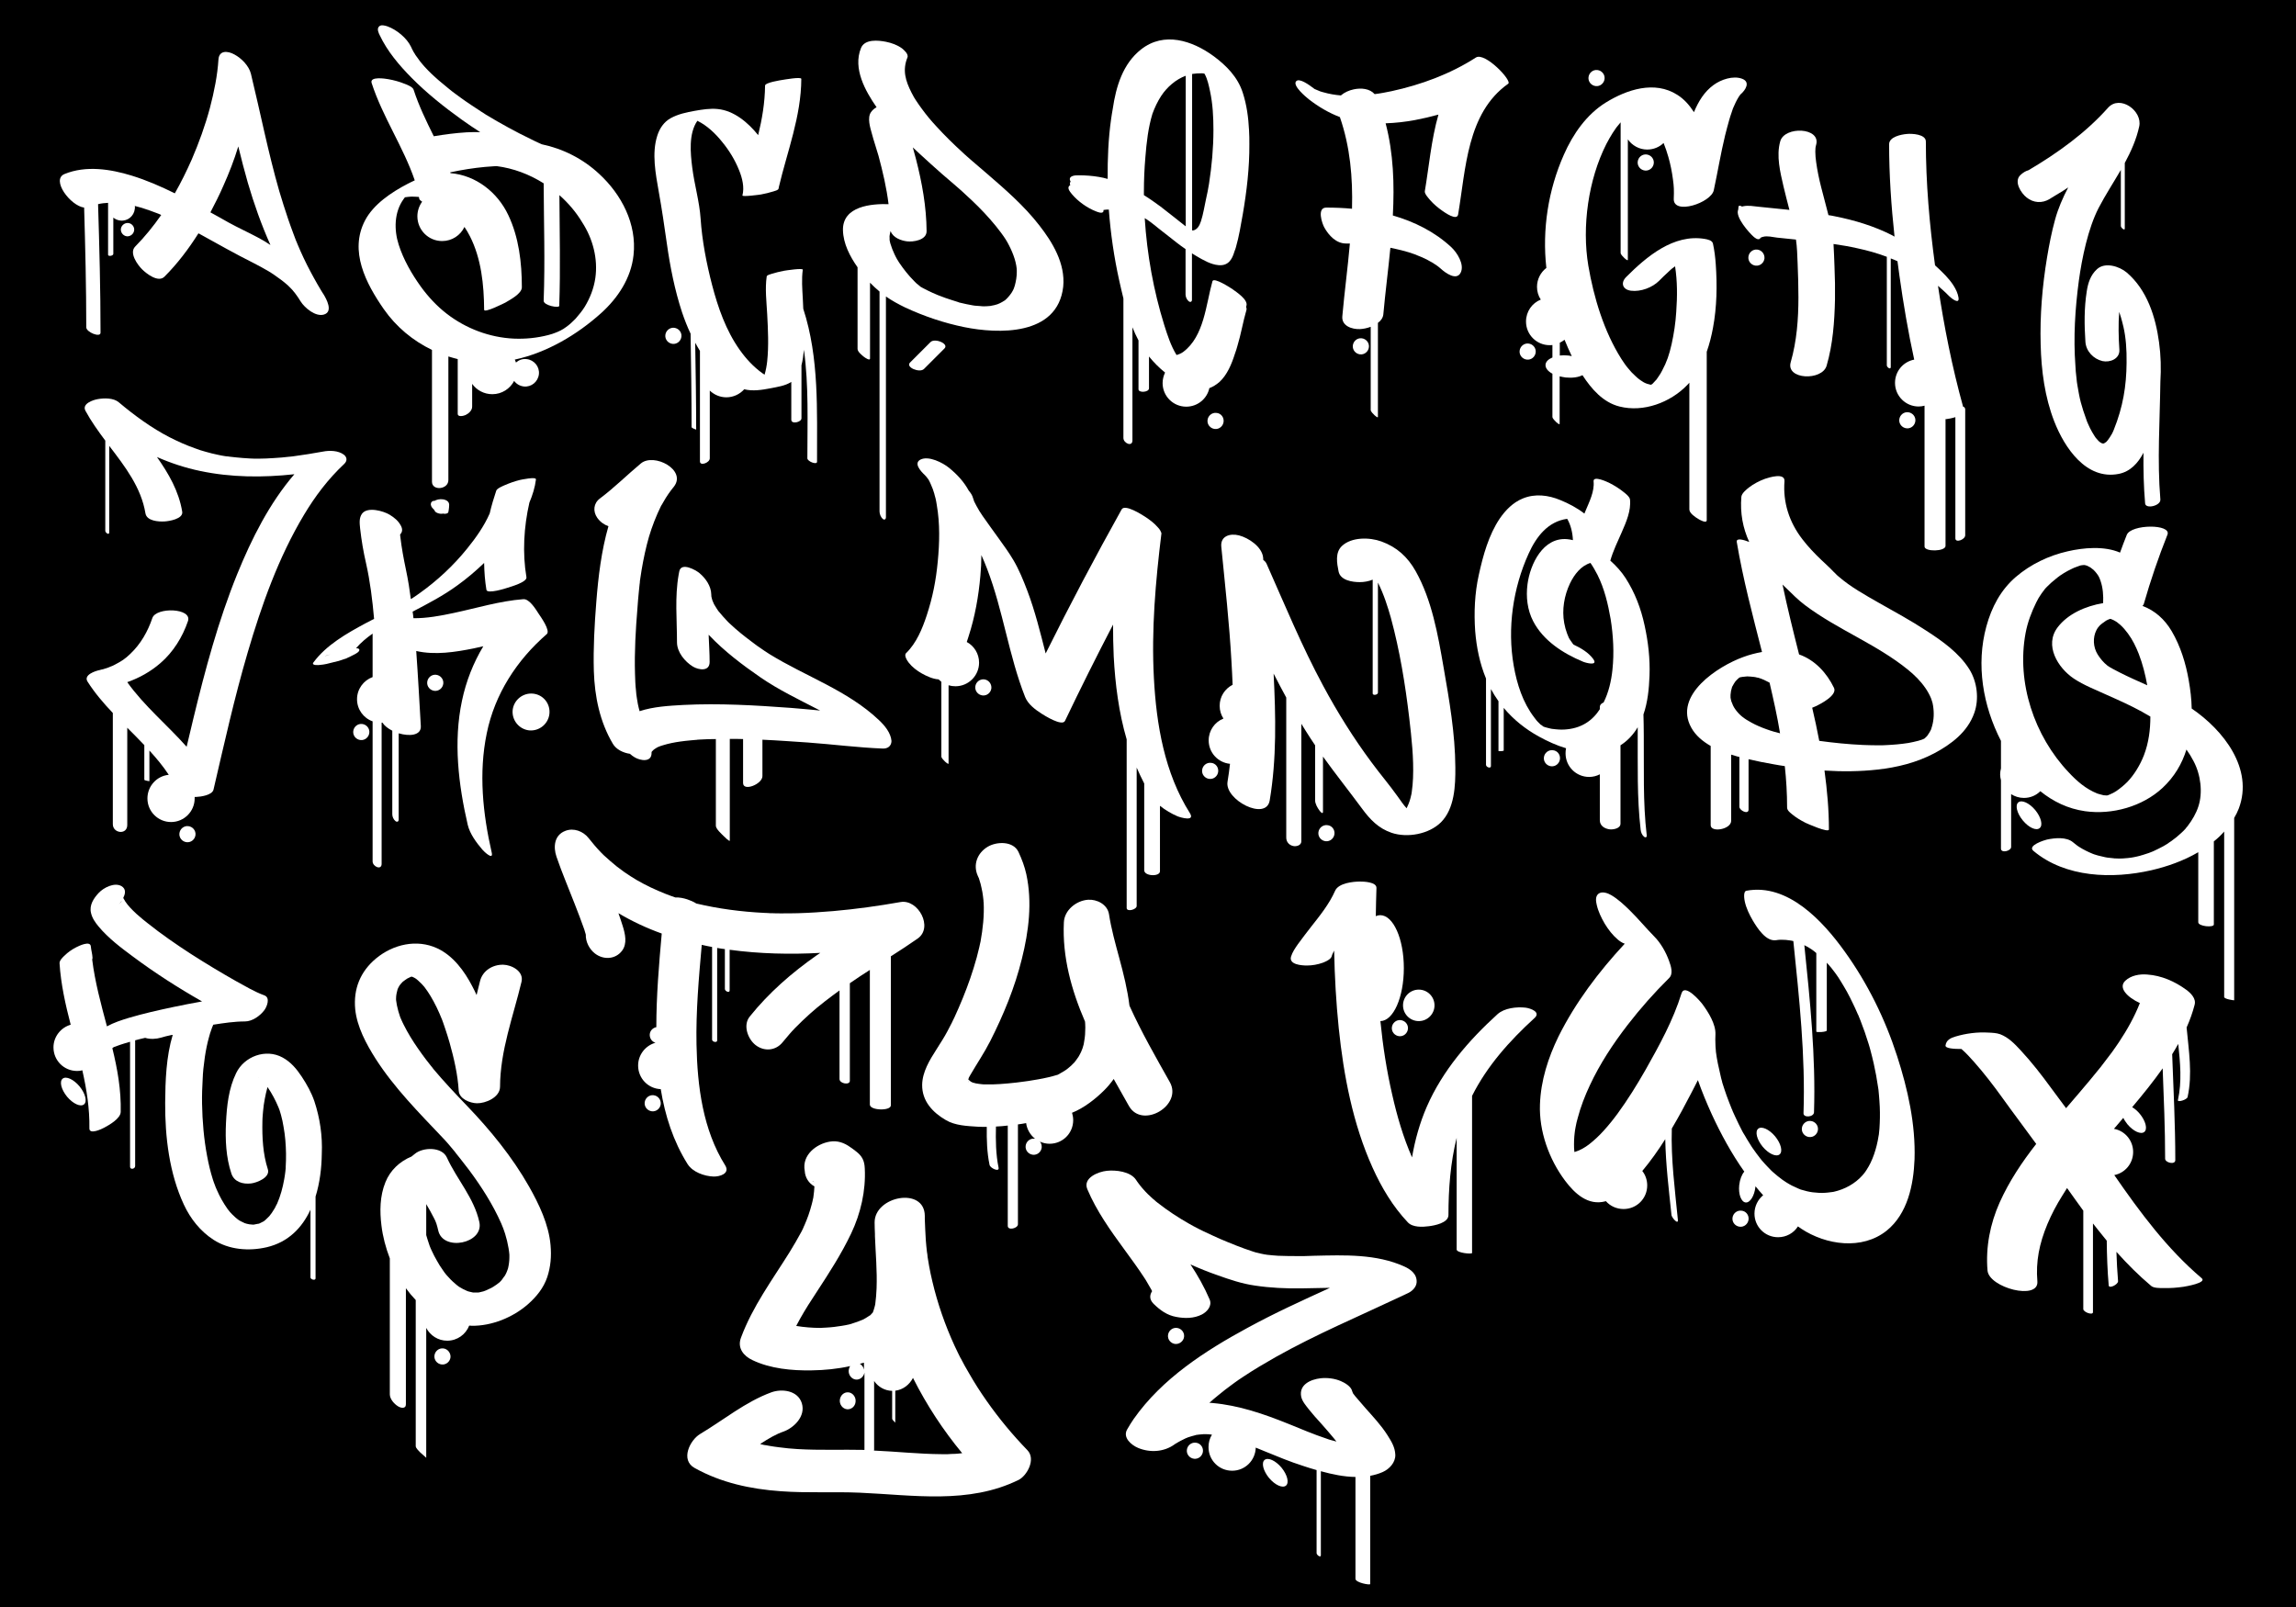
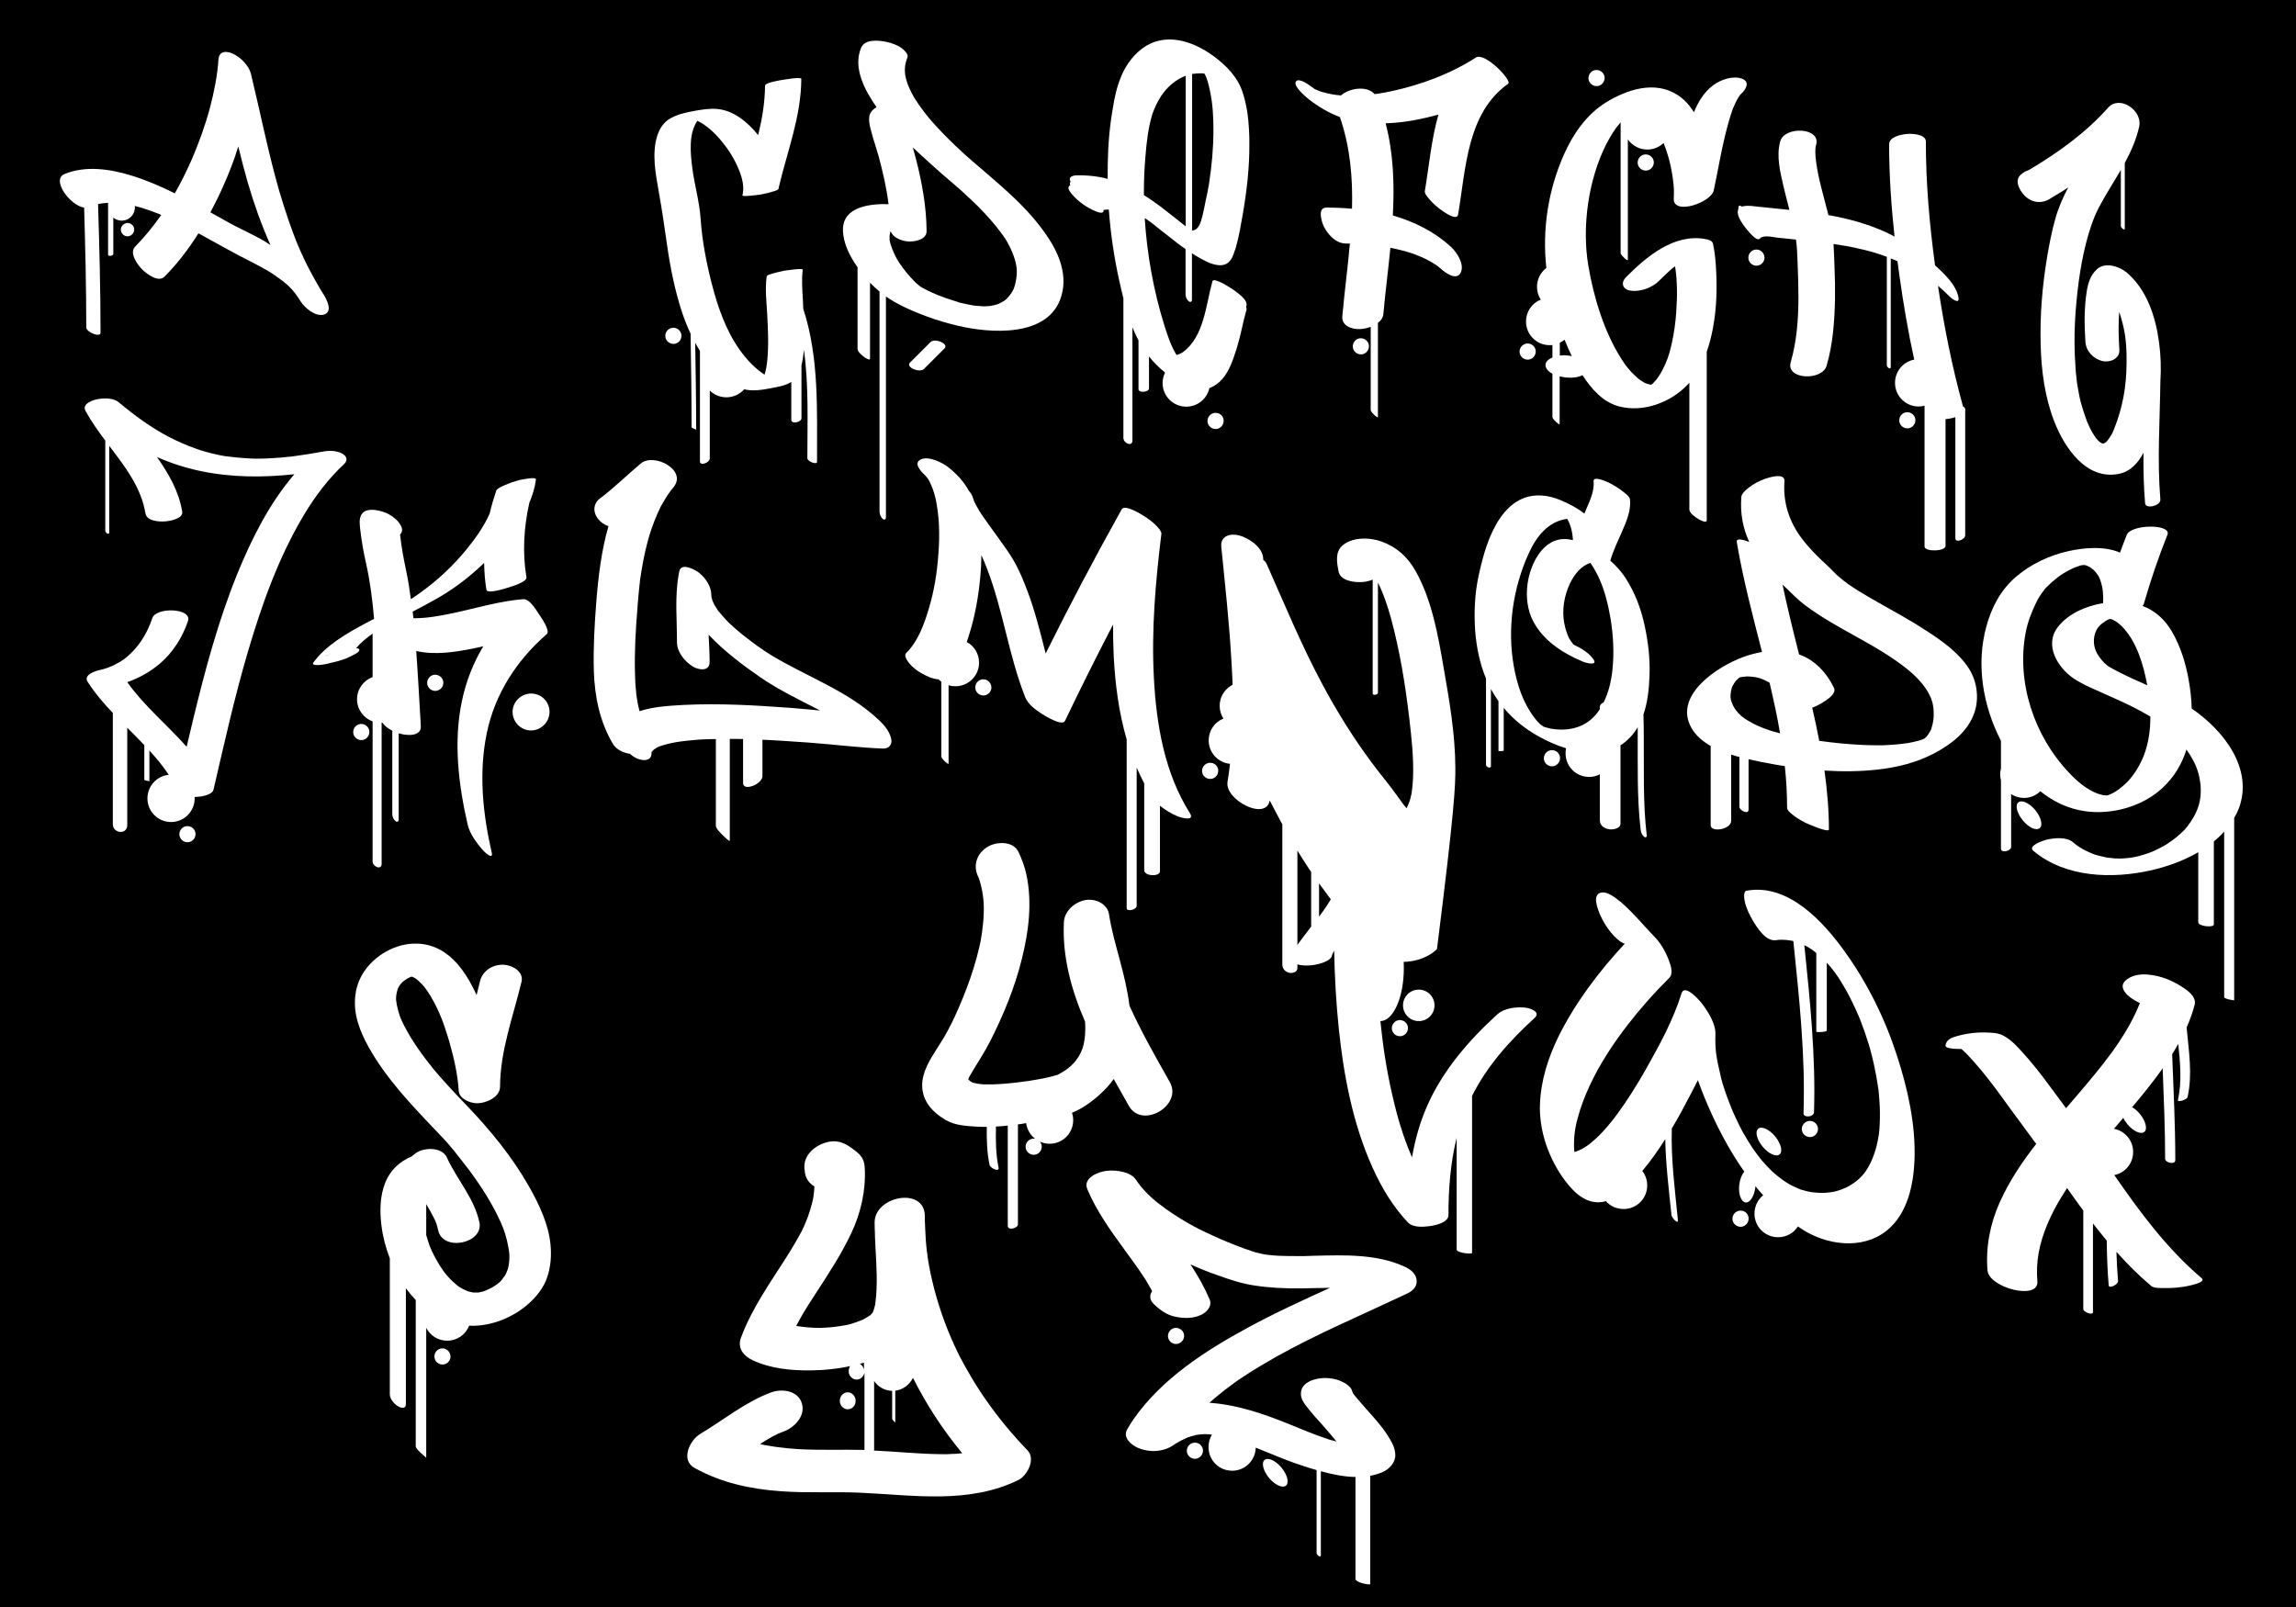
<svg xmlns="http://www.w3.org/2000/svg" xmlns:ns1="http://sodipodi.sourceforge.net/DTD/sodipodi-0.dtd" xmlns:ns2="http://www.inkscape.org/namespaces/inkscape" version="1.1" viewBox="0 0 1400 980" ns1:docname="svg.svg" ns2:version="1.1.2 (0a00cf5339, 2022-02-04)" id="svg959">
  <defs id="defs63" />
  <ns1:namedview id="namedview61" pagecolor="#ffffff" bordercolor="#666666" borderopacity="1.0" ns2:pageshadow="2" ns2:pageopacity="0.0" ns2:pagecheckerboard="0" showgrid="false" ns2:zoom="0.91734694" ns2:cx="700.38932" ns2:cy="490" ns2:window-width="3440" ns2:window-height="1369" ns2:window-x="0" ns2:window-y="34" ns2:window-maximized="1" />
  <rect width="1400" height="980" id="rect2" />
  <path fill="#FFFFFF" d="M535.9,439.1c-19.1-18.1-44.7-26.6-66.7-40.2c-2.1-1.3-4.1-2.7-6.1-4.1c-1.1-0.7-2.2-1.5-3.2-2.3  c-0.5-0.4-1.1-0.8-1.6-1.2c-4.7-3.5-9.2-7.1-13.4-11.1c-0.3-0.2-1.1-1.1-1.6-1.6c-0.8-0.9-1.6-1.7-2.4-2.6c-1-1.1-1.9-2.2-2.9-3.4  c-0.4-0.5-0.7-1-1-1.5c-0.3-0.4-1.3-2.1-1.6-2.6c-0.4-0.8-0.7-1.5-1-2.3c-0.2-0.6-0.3-1.2-0.5-1.8c0-0.2,0-0.3-0.1-0.4  c0,0.1-0.1-1.1-0.1-1.5c-0.1-5.1-3.4-9.8-7.2-13c-2.1-1.8-11.1-6.9-12.3-1.1c-0.1,0.7-0.3,1.4-0.4,2.1c0,0,0,0,0,0c0,0,0,0,0,0  c-2.4,13.7-1,27.3-1,41.2c0,6,4.8,11.8,9.7,14.8c3.5,2.1,10.2,3.2,10.2-2.8c0-5.5-0.4-11-0.6-16.6c0.1,0.1,0.1,0.1,0.2,0.2  c9.5,10,20.4,18.2,31.7,26c11,7.5,22.9,13.2,34.7,19.3c0.5,0.2,0.9,0.5,1.4,0.7c-5.9-0.6-11.9-1.1-17.8-1.6  c-21.8-1.6-43.7-2.9-65.6-1.8c-8.9,0.5-18.2,1-26.7,3.8c-0.4-1.4-0.7-2.7-1-4.1c0-0.1-0.1-0.3-0.1-0.5c-0.2-1-0.3-2-0.5-3  c-0.3-1.7-0.5-3.3-0.6-5c-0.4-3.4-0.5-6.8-0.6-10.2c-0.4-13.3,0.4-26.9,1.5-40.2c0.2-3.2,0.5-6.3,0.8-9.5c0.2-1.6,0.3-3.2,0.5-4.9  c0.1-0.7,0.2-1.3,0.2-2c0-0.2,0-0.4,0.1-0.6c0-0.2,0.1-0.4,0.1-0.8c1-7,2.3-13.9,4-20.7c1.6-6.5,3.8-12.8,6.5-19  c0.7-1.5,1.4-3,2.1-4.5c0.5-1.1,0.6-1.2,0.2-0.3c0.5-0.9,1-1.7,1.5-2.6c1.8-3.2,3.9-6.2,6.2-9c8-10.2-12.1-20.8-20.1-14.2  c-8.4,7-16.2,14.8-25,21.4c-3.9,2.9-4.4,7.8-1.6,11.8c1.8,2.5,4.2,4.2,6.8,5.1c-4.3,15-6.2,30.8-7.4,46.2  c-1.1,13.9-1.9,28.1-1.5,42.1c0.5,15.6,3.6,30.9,11.6,44.4c2,3.4,6.2,5.5,10.4,6.1c0.9,0.8,1.9,1.6,3,2.2c3.4,2,10.3,3.2,10.2-2.8  c0-0.1,0-0.2,0-0.4c0.1-0.1,0.1-0.3,0.2-0.4c0,0,0-0.1,0.1-0.1c0.3-0.3,0.6-0.6,0.9-0.9c0.5-0.5,2.3-1.5,2.4-1.6  c1.1-0.5,2.2-0.9,3.3-1.2c3.5-1.1,7.1-1.8,10.7-2.3c2-0.3,4.1-0.5,6.2-0.7c1.1-0.1,2.2-0.2,3.3-0.3c0.3,0,0.6,0,0.8-0.1  c0.3,0,1.4-0.1,1.7-0.1c3.2-0.2,6.4-0.3,9.6-0.3c0,17.6,0,35.3,0,52.9c0,1.9,3.6,5.1,4.8,6.3c0.3,0.3,3.7,3.7,3.7,2.7  c0-20.7,0-41.3,0-62c2.7,0,5.4,0,8.1,0.1c0,8.9,0,17.9,0,26.8c0,5.4,11.8,0.7,11.8-4.2c0-7.4,0-14.8,0-22.2  c9.2,0.4,18.4,1.1,27.6,1.7c15.2,1.1,30.5,3.1,45.8,3.7c3,0.1,5.2-1.5,5.3-4.6C543.2,446.9,539.4,442.4,535.9,439.1z" id="path4" />
  <path fill="#FFFFFF" d="M1317.3,232.9c0.5-8.1,0.3-16.2-0.8-24.1c-2.1-15.6-7.3-32-19.7-42.6c-4.5-3.8-13.3-6.6-18.2-2  c-3.9,3.6-5.4,8.3-6.2,13.5c-1.6,10.2-1.5,20.5-0.8,30.8c0.4,5.7,4.9,10.4,10.4,11.7c4.6,1,10.7-1.4,10.3-7  c-0.5-7.6-0.7-15.4-0.1-23c0.1,0.3,0.2,0.5,0.2,0.6c0.3,0.8,0.6,1.7,0.8,2.5c0.6,2,1.1,4,1.6,6.1c1.5,6.6,2,13.7,1.9,21.8  c-0.1,14.2-2.2,27-7.8,40.9c-0.3,0.7-0.6,1.5-1,2.2c0,0.1-0.1,0.1-0.1,0.2c-0.1,0.1-0.1,0.3-0.3,0.5c-0.7,1.3-1.5,2.4-2.4,3.6  c-0.1,0.2-0.6,0.6-0.8,0.9c-0.3,0.2-0.6,0.4-0.9,0.6c-0.1,0.1-0.3,0.2-0.5,0.3c-0.2,0-0.3,0.1-0.5,0.1c0,0,0,0,0,0  c-0.2-0.1-0.5-0.1-0.8-0.2c-0.3-0.2-0.7-0.3-0.9-0.5c-0.3-0.2-0.6-0.5-0.9-0.7c-0.1-0.1-0.1-0.1-0.2-0.2c-0.6-0.6-1.1-1.3-1.7-1.9  c-0.1-0.2-0.6-0.8-0.8-1.2c-0.5-0.8-1-1.6-1.4-2.3c-0.9-1.5-1.7-3.2-2.4-4.8c-0.1-0.2-0.7-1.5-0.7-1.6c-0.2-0.6-0.4-1.1-0.6-1.7  c-1.2-3.3-2.3-6.6-3.2-10c-0.9-3.4-1.5-7-2.1-10.5c0.1,0.5-0.3-1.8-0.3-1.9c-0.1-1-0.2-1.9-0.3-2.9c-0.3-2.3-0.5-4.6-0.6-7  c-1.3-17.3-0.2-34.8,2.1-52c1.9-13.8,5.6-31.7,12-44.2c4.1-7.9,9.1-15.5,13.6-23.3v34.2c0,1.1,2.4,3.1,2.4,1.6V99.4  c3.8-7.1,7.1-14.4,8.8-22.3c2.1-9.5-11.7-19.5-19-11.4c-13.6,15.3-30.7,27.6-48.5,38.1c-1.8,0.5-3.4,1.5-5,3c-4.1,4,0.5,11,3.8,13.6  c4.2,3.4,9.5,3.7,14,1c0.1-0.1,0.2-0.1,0.3-0.2c0.3-0.1,0.5-0.3,0.8-0.5c2.4-1.4,4.8-2.9,7.1-4.3c1.1-0.7,2.2-1.4,3.2-2.1  c-3.3,6.3-6.1,12.7-8,19.6c-2.1,7.6-3.6,15.3-4.9,23.1c-2.9,17.5-4.4,35.3-3.9,53.1c0.4,15.9,2.5,32,8.3,46.9  c6.2,15.9,19.4,35.9,39.3,32c7.1-1.4,11.8-6.6,15.1-12.9c-0.1,10.3,0.1,20.6,1,30.9c0.3,3.6,9.6,1.5,9.3-2.4  C1315.3,280.9,1317,256.8,1317.3,232.9z M1286,179.7C1286,179.7,1286,179.7,1286,179.7C1285.1,179.2,1285.5,179.4,1286,179.7z" id="path6" />
  <g id="g10">
    <path fill="#FFFFFF" d="M567.4,208.6c-4.2,4.2-8.3,8.3-12.5,12.5c-2.9,2.9,5.9,6.5,8.5,3.9c4.2-4.2,8.3-8.3,12.5-12.5   C578.8,209.6,570,206,567.4,208.6L567.4,208.6z" id="path8" />
  </g>
  <path fill="#FFFFFF" d="M633.7,137.4c-9.3-12-20.8-21.9-32-31.6c-3-2.6-6.1-5.2-9.1-7.8c-1.1-0.9-2.1-1.9-3.2-2.8  c-0.3-0.3-0.7-0.7-0.9-0.8c-0.5-0.5-1-1-1.5-1.4c-5.6-5.1-11-10.4-16.1-16c-3.1-3.3-6-6.8-8.7-10.5c-1.4-1.8-2.6-3.7-3.9-5.6  c-0.1-0.2-0.3-0.4-0.3-0.5c-0.2-0.4-0.4-0.7-0.7-1.1c-0.5-0.9-1-1.9-1.5-2.8c-3.7-7.3-5.6-13.7-2.5-21.4c0.9-2.1-2.2-4.7-3.3-5.6  c-2.9-2.1-6.3-3.3-9.7-4c-4.5-0.9-13-1.9-15.3,3.8c-5.1,12.5,2.7,26.3,9.5,36.1c-1.3,0.7-2.5,1.7-3.4,3c-2.4,3.4-0.5,9.4,0.5,13  c1.2,4.6,2.8,9.1,4.1,13.7c2.6,9.7,4.9,19.5,6.1,29.4c-10.3-0.3-28.1,1.1-27.8,15.9c0.2,8.2,4.2,15.9,8.9,22.6c0,16.6,0,33.2,0,49.8  c0,1.8,2.9,4,4,4.9c0.4,0.3,3.6,2.6,3.6,0.9c0-15.4,0-30.8,0-46.2c1.8,1.9,3.8,3.7,5.8,5.4c0,44.7,0,89.4,0,134.1  c0,1.6,0.8,3.5,1.9,4.5c1,0.9,2,0.4,2-1c0-44.9,0-89.7,0-134.6c3.7,2.6,7.6,4.7,11.7,6.7c11.6,5.4,23.8,9.5,36.1,12  c20.2,4.1,56.9,5.7,60.3-24.7C649.7,160.6,641.6,147.5,633.7,137.4z M595,186.6C595.4,186.7,595.3,186.7,595,186.6L595,186.6z   M599.5,186.9C598.6,186.9,597.4,186.9,599.5,186.9L599.5,186.9z M618.8,174.1c-0.2,0.6-0.4,1.2-0.6,1.8c-0.1,0.1-0.4,1-0.5,1.1  c-0.5,1-1.1,1.9-1.8,2.8c-0.7,0.9-1.4,1.7-2.2,2.5c-0.3,0.3-0.7,0.6-1,0.9c-0.1,0-0.1,0.1-0.2,0.1c-0.9,0.6-1.8,1.1-2.8,1.6  c-0.5,0.2-0.9,0.4-1.4,0.6c-0.1,0-0.2,0.1-0.3,0.1c-1.1,0.4-2.2,0.6-3.3,0.8c-0.1,0-0.2,0-0.3,0.1c-0.3,0-0.5,0.1-0.8,0.1  c-1.2,0.1-2.4,0.2-3.6,0.2c-0.6,0-1.1,0-1.7-0.1c-1.3-0.1-2.6-0.2-3.9-0.3c-0.2,0-0.4,0-0.5-0.1c-0.1,0-0.2,0-0.3,0  c-2.9-0.5-5.8-1.1-8.6-1.8c-0.1,0-0.2,0-0.3-0.1c-0.2-0.1-0.4-0.1-0.5-0.2c-1.3-0.4-2.6-0.8-3.8-1.2c-2.7-0.8-5.3-1.8-7.9-2.8  c-0.4-0.1-1-0.4-1.7-0.7c-0.7-0.3-1.4-0.6-2.1-0.9c-2-0.9-4-1.9-5.9-2.9c-0.5-0.3-1.1-0.6-1.6-0.9c-0.1-0.1-0.2-0.2-0.3-0.3  c-0.7-0.5-1.4-1.1-2.1-1.7c-0.5-0.5-0.9-0.9-1.4-1.4c-3.4-3.4-6.4-7.2-9.1-11.2c-0.2-0.3-0.4-0.6-0.5-0.8c-0.1-0.2-0.5-0.9-0.7-1.1  c-0.6-1.1-1.2-2.2-1.7-3.3c-1-2.1-1.8-4.2-2.5-6.5c-0.2-0.8-0.4-1.6-0.5-2.4c0.1,0.4,0-1.6,0-2.1c0.1-0.9,0.3-1.7,0.5-2.6  c0,0,0,0,0-0.1c0.1-0.1,0.1-0.2,0.2-0.3c1.4,4,6.5,5.8,10.1,6.2c3.4,0.4,11.8-0.6,11.8-6.2c-0.1-15-2.8-29.7-6.5-44.1  c-0.6-2.3-1.3-4.7-1.9-7c1.5,1.4,3,2.8,4.5,4.2c4.4,4,8.7,8,13.2,11.9c2.4,2,4.7,4.1,7.1,6.1c1.3,1.1,2.5,2.2,3.8,3.3  c0.6,0.6,1.3,1.1,1.9,1.7c0.2,0.2,1.2,1.1,1.6,1.5c5.3,4.8,10.4,9.8,15.1,15.2c2.3,2.6,4.4,5.2,6.5,8c2.5,3.4,3.4,4.8,4.9,7.7  c1.4,2.7,2.6,5.5,3.5,8.4c0.4,1.4,0.8,2.8,1,4.2c0,0.1,0.2,1.3,0.2,1.4c0.1,0.8,0.1,1.6,0.1,2.3C620,168.7,619.5,171.5,618.8,174.1z  " id="path12" />
-   <path fill="#FFFFFF" d="M271.6,304.9c-1.7-0.7-4.1-0.6-5.8,0.1c-0.3,0.1-0.5,0.3-0.6,0.4c-0.1,0-0.2,0-0.3,0c-0.8,0-1.6,0.3-2,1.1  c-0.1,0.3-0.2,0.7-0.2,1c0,0.1,0,0.1,0,0.2c0,0,0,0,0,0.1c0,0,0,0,0,0c0.1,0.7,0.4,1.3,0.8,1.8c0.4,0.5,0.8,0.9,1.2,1.3  c0,0,0.1,0.1,0.2,0.2c0.2,1.6,3.5,2.6,5.3,2.1c0.1,0,0.3,0,0.4,0.1c0.8,0.1,2.6,0,2.8-1.1c0.2-0.9,0.3-1.9,0.4-2.8  C274.1,307.2,273.8,305.8,271.6,304.9z M265,311C265,311,265,311,265,311C265,311,265,311,265,311C265,311,265,311,265,311z   M365.3,106c-9.9-9.2-22-15.3-34.9-18c-0.4-0.2-1.4-0.6-1.8-0.8c-1.8-0.8-3.6-1.7-5.4-2.6c-4.4-2.1-8.8-4.4-13.2-6.8  c-4.6-2.5-9.1-5.1-13.6-7.8c-0.5-0.3-1-0.6-1.5-1c-1.1-0.7-2.3-1.4-3.4-2.2c-2.5-1.6-5-3.3-7.5-5c-2.2-1.5-4.3-3.1-6.5-4.7  c-0.7-0.5-1.4-1-2-1.5c-0.4-0.3-1.8-1.4-2.1-1.7c-2-1.6-3.9-3.2-5.9-4.9c-0.9-0.8-1.9-1.7-2.8-2.5c-0.2-0.2-0.9-0.8-1.4-1.3  c-1.5-1.4-2.9-2.9-4.3-4.4c-0.5-0.5-0.9-1-1.4-1.6c-0.4-0.4-1.1-1.4-1.4-1.7c-1-1.3-2-2.7-2.9-4c-0.1-0.3-0.9-1.5-1.1-1.8  c-0.6-1-1.1-2.1-1.6-3.2c-2.6-5.4-8.8-10.4-14.3-12.4c-1.5-0.5-4.1-1.3-5.3,0.2c-1.3,1.5-0.1,3.9,0.6,5.3  c4.6,9.7,11.8,18.2,19.3,25.8c9.3,9.4,19.7,17.7,30.4,25.4c3.8,2.7,7.6,5.3,11.5,7.8c-2.8-0.1-5.5,0-8.3,0.1  c-6.7,0.4-13.4,1.3-20,2.4c-4.6-9.3-9.1-18.5-12.3-28.4c-0.5-1.7-4.1-3.1-5.5-3.6c-3.2-1.3-6.5-2.2-9.9-2.8  c-1.7-0.3-11.5-1.9-10.2,2.3c6.7,20.7,19.3,38.9,26.3,59.4c-1.5,0.7-3,1.4-4.5,2.2c-9.6,5-20.6,12.3-25.8,22.2  c-9.8,18.7,0.5,38.4,11.4,54.1c7.6,10.9,17.8,19.3,29.4,24.9c0,26.8,0,53.6,0,80.4c0,5.7,10,4.8,10-1c0-25.1,0-50.3,0-75.4  c1.9,0.6,3.8,1.1,5.7,1.6c0,11.1,0,22.2,0,33.3c0,2.3,3.7,1.3,4.8,0.8c1.9-0.9,4-2.8,4-5.1c0-4.6,0-9.3,0-13.9  c2.7,3.8,7.2,6.3,12.3,6.3c5.8,0,10.8-3.3,13.3-8.1c1.3,1.8,3.4,3.1,5.9,3.4c4.6,0.5,8.7-2.9,9.2-7.5c0.5-4.6-2.9-8.7-7.5-9.2  c-2.5-0.3-4.8,0.6-6.5,2.1c-0.2-0.6-0.4-1.2-0.7-1.8c19.5-4.2,37.9-15.1,52.6-28.3c10.3-9.3,18.3-21.4,19.8-35.4  C388.4,136.6,379,118.6,365.3,106z M363,169.6c-0.9,6.2-3.2,12.1-6.4,17.4c-1.6,2.6-3.6,5-5.6,7.3c-0.2,0.2-0.3,0.3-0.4,0.4  c-0.1,0.1-0.3,0.3-0.6,0.6c-0.6,0.6-1.3,1.3-2,1.9c-0.1,0.1-1,0.8-1.3,1.1c-0.5,0.4-1.1,0.8-1.6,1.2c0.4-0.3-1.3,0.9-1.6,1.1  c-0.1,0-0.1,0.1-0.2,0.1c0,0,0,0,0,0c-0.2,0.1-0.5,0.3-0.9,0.5c-0.2,0.1-0.4,0.2-0.5,0.3c0.4-0.2-1.3,0.6-1.7,0.8  c-0.2,0.1-1,0.4-1.5,0.6c-0.6,0.2-1.3,0.5-1.9,0.7c-0.3,0.1-2.4,0.7-2.4,0.7c-6.9,1.8-14,2.5-21.1,2.2c-14.8-0.7-29.1-6.1-40.8-15.1  c-6.1-4.7-11.4-10.4-15.9-16.6c-5.6-7.8-10.6-16.5-13.5-25.6c-2.9-9-2.8-19.8,3-27.8c0.3-0.4,0.6-0.8,0.8-1.1  c1.3-0.2,2.6-0.3,3.9-0.4c1.6,0,3.1,0.1,4.6,0.2c0.1,0.3,0.2,0.6,0.2,1c0.1,0.7,0.9,1.3,1.8,1.9c-1.8,2.5-2.9,5.6-2.9,8.9  c0,8.3,6.7,15.1,15.1,15.1c6,0,11.2-3.5,13.6-8.6c1.2,1.8,2.3,3.6,3.3,5.6c7,13.7,8.6,29.8,8.7,44.9c0,2.2,12.4-4.1,13-4.4  c2.8-1.7,10-5.4,10-9.3c0-15-1.8-30.5-8.3-44.1c-6.5-13.8-19.7-24.2-35.1-25.5c0,0-0.1,0-0.1,0c-0.1-0.2-0.1-0.3-0.2-0.5  c1.8-0.4,3.7-0.7,5.5-1.1c7-1.3,14-2.2,21-2.6c0.6,0,1.2-0.1,1.8-0.1c10.2,1.3,20,5,28.7,10.5c0.1,23.9,0.9,47.7,0,71.6  c-0.1,2.9,9.5,4.7,9.5,3.1c0.8-22.5,0.2-45,0.1-67.5c5.4,4.8,10.2,10.4,13.9,16.6C361.5,145.6,364.7,157.8,363,169.6z" id="path14" />
  <path fill="#FFFFFF" d="M751.6,176.4c-0.7-0.5-11.5-7.6-12.3-4.9c-4,14.2-5,33.5-17.8,43.1c-1.2,0.9-2.7,1.5-4.1,1.9  c-3.5-5.7-5.5-12-7.5-18.3c-6.5-20.9-10.5-43-11.9-65.2c0.1,0,0.1,0.1,0.1,0.1c0.4,0.3,0.9,0.5,1.3,0.8c1.3,0.9,2.6,1.8,3.8,2.8  c0.3,0.2,0.6,0.5,0.8,0.6c0.7,0.6,1.5,1.2,2.2,1.8c3.9,3.1,7.7,6.1,11.6,9.1c1.7,1.3,3.3,2.5,5.1,3.7c0,9.2,0,18.5,0,27.7  c0,1.5,0.8,3.2,1.9,4.1c1,0.8,2,0.4,2-0.9c0-9.4,0-18.9,0-28.3c0.9,0.5,1.7,1.1,2.6,1.6c4.1,2.4,8.8,5.2,13.6,5.6  c5.8,0.5,8.2-3.2,9.7-8.3c0-0.1,0.1-0.2,0.1-0.3c0.3-0.7,0.6-1.5,0.8-2.3c1.9-6.6,3-13.5,4.2-20.2c2.4-14,4.1-28.3,4-42.6  c0-2.9,0-5.8-0.2-8.7c-0.4-7.7-1.4-15.3-3.8-22.7c-3-9.5-9.9-16.5-17.7-22.3c-13.1-9.6-30.3-15.2-44.3-4.2  c-11.2,8.8-15.3,22.7-17.3,36.3c-0.4,2.1-0.7,4.2-1,6.2c-1.7,12-2.2,24.3-2.1,36.5c-1.7-0.5-3.5-0.9-5.3-1.2c-4-0.7-8.2-1-12.3-1  c-1.4,0-2.9,0-4.2,0.6c-1.6,0.8-1.5,2-0.8,3.3c-0.6,0.6-0.5,1.4-0.2,2.1c-2.4,1.3-0.4,3.8,1,5.5c3.8,4.5,9.3,8.4,14.7,10.5  c0.8,0.3,3.5,1.5,4.4,0.3c0.2-0.3,0.2-0.7,0.1-1.1c0.1,0,0.3,0,0.4-0.1c1-0.2,2-0.2,2.9-0.2c1.1,14.6,3.2,29.2,6.4,43.5  c0.8,3.5,1.6,7.1,2.5,10.7c0,28.4,0,56.7,0,85.1c0,3.2,5.5,5.6,5.5,1.5c0-23,0-46,0-69c1.1,2.7,2.3,5.4,3.7,8c0,9.9,0,19.8,0,29.8  c0,2.3,6.4,1.9,6.4-0.6c0-6.5,0-12.9,0-19.4c2.9,3.6,6.2,6.9,9.8,9.8c-0.9,1.9-1.5,4.1-1.5,6.4c0,8,6.5,14.4,14.4,14.4  c6.9,0,12.7-4.8,14.1-11.3c2.1-0.8,4.1-2,6.1-3.7c4.8-4.4,7.5-11,9.5-17.3c0.6-1.6,1.1-3.2,1.5-4.7c2.2-7.2,3.4-14.7,5.5-21.9  c0.2-0.6,0.1-1.3-0.2-2c0.1-0.2,0.1-0.4,0.2-0.6C761.2,182.8,753.9,178.1,751.6,176.4z M726.9,45.1c1.9-0.3,3.9-0.4,5.9-0.4  c0.5,0,1.1,0.1,1.6,0.2c0.1,0.2,0.2,0.3,0.3,0.5c1.6,3,2.4,6.8,3.1,10.1c1.7,7.8,2.1,15.9,2.1,23.8c0,10.9-1,21.9-2.7,32.8  c-0.5,3.1-1.1,6.2-1.8,9.2c-1,4.6-1.7,9.2-3.1,13.6c-0.9,2.7-2.3,5.4-5.2,5.7c0.2,0,0-0.1-0.2-0.2  C726.9,108.7,726.9,76.9,726.9,45.1z M697.5,116.9c0-7,0.3-14,0.9-21c0.7-8.9,1.7-17.9,4.3-26.5c1.4-3.8,3.1-7.5,5.4-11  c3.5-5.3,8.9-10,14.9-12.2c0,30.6,0,61.2,0,91.8c-0.2-0.1-0.3-0.2-0.3-0.2c-5-3.9-9.9-7.9-15-11.8c-3.3-2.4-6.6-4.8-10.2-7  C697.5,118.3,697.5,117.6,697.5,116.9z M741.7,251.8c-2.7-0.3-5.1,1.7-5.4,4.4c-0.3,2.7,1.7,5.1,4.4,5.4c2.7,0.3,5.1-1.7,5.4-4.4  C746.4,254.5,744.5,252,741.7,251.8z" id="path16" />
  <path fill="#FFFFFF" d="M725.5,495.8c-15.4-24.4-20.4-53.9-21.9-82.2c-1.6-29.5,1-59.1,4.6-88.4c-0.4-1.3-1.1-2.5-2.1-3.5  c-2.2-2.6-5-4.7-7.9-6.6c-1.7-1.1-12.4-8-14.3-4.4c-16.1,28.9-31.6,58.2-46.3,87.8c-3.3-12.9-6.5-25.9-11.2-38.3  c-2.4-6.3-5-12.7-8.4-18.5c-2.7-4.6-5.9-9-9-13.3c-3.3-4.6-6.6-9.1-9.8-13.7c-1.4-2-2.7-4.1-3.8-6.2c-0.5-1-1-1.9-1.5-2.9  c0.3,0.6-0.5-1.5-0.6-1.9c-0.4-1.6-1.4-3.1-2.6-4.5c-3-5.5-7.1-9.9-12-13.9c-3.8-3.1-12.5-7.6-17.5-5c-4.1,2.2-0.1,6.8,2.9,9.6  c0,0.1,0.2,0.2,0.3,0.4c-0.7-0.6-0.3-0.3,0.2,0.2c0.4,0.4,0.8,0.9,1,1.2c0.1,0.2,0.2,0.4,0.4,0.5c0.1,0.1,0.1,0.2,0.2,0.3  c0.5,0.9,1,1.9,1.4,2.9c0.9,1.9,1.6,3.9,2.2,6c-0.2-0.4,0.6,2.2,0.7,2.7c0.3,1.3,0.5,2.5,0.7,3.8c2,11.4,1.7,23.2,0.6,34.6  c-1.1,11.6-3.1,21.7-6.7,32.7c-2.7,8.2-6.3,17-12.6,23.1c-1.5,1.4,0.8,4.8,1.6,5.8c2.1,2.7,5,4.9,8,6.6c2.7,1.5,6.6,3.4,10.2,3.6  c0.5,0.5,1.1,1,1.7,1.5c0,15.2,0,30.4,0,45.5c0,1.1,1.7,2.5,2.3,3.2c0.1,0.1,2.1,1.9,2.1,1.1c0-15.9,0-31.8,0-47.7  c1.3,0.4,2.7,0.6,4.2,0.6c8,0,14.4-6.5,14.4-14.4c0-5.4-3-10.2-7.5-12.6c0.4-1.1,0.8-2.3,1.1-3.4c3.9-12,6.1-24.5,7.2-37  c0.4-4.2,0.6-8.4,0.6-12.6c1.3,2.8,2.4,5.6,3.5,8.4c9.8,25.5,13.2,52.9,23.2,78.2c1.8,4.4,6.1,7.6,10,10.1c1.5,1,12.6,8,14.3,4.4  c9.4-19.7,19.2-39.3,29.3-58.7c0,6.5,0.1,12.9,0.4,19.4c0.9,16.9,3.1,34.2,7.9,50.6c0,34.3,0,68.5,0,102.8c0,2.6,6.1,1,6.1-1.2  c0-28.1,0-56.3,0-84.4c1.4,3.3,3,6.5,4.6,9.7c0,17.6,0,35.3,0,52.9c0,3.7,9.6,4.1,9.6,0.6c0-13.3,0-26.6,0-39.9  c3.3,2.7,7.2,4.9,10.7,6.4C720,498.6,728.9,501.2,725.5,495.8z M564.5,290.3c-0.2-0.2-0.3-0.3-0.4-0.4c0.8,0.7,1.5,1.3,2,1.7  C565.4,291,564.9,290.6,564.5,290.3z M600.1,414.3c-2.7-0.3-5.1,1.7-5.4,4.4c-0.3,2.7,1.7,5.1,4.4,5.4s5.1-1.7,5.4-4.4  C604.7,417,602.8,414.6,600.1,414.3z" id="path18" />
  <path fill="#FFFFFF" d="M1062.2,48c-5.5-2-12.8,0.5-17.3,3.8c-5.7,4.1-9.3,10.1-12,16.6c-2.7-4.2-6-8-10.2-10.6  c-13.8-8.8-30.7-3.2-43.5,4.7c-11.8,7.3-20.1,19.3-25.6,31.8c-9.6,21.6-13.3,45.7-10.7,69.1c-3.4,2.6-5.7,6.8-5.7,11.5  c0,2.9,0.8,5.5,2.3,7.8c-5.3,2.1-9,7.3-9,13.4c0,8,6.5,14.4,14.4,14.4c0.6,0,1.1,0,1.7-0.1c0,2.5,0,5.1,0,7.6c-2.4,1-4,2.5-4.2,4.3  c-0.2,2.1,1.4,4.1,4.2,5.6c0,8.8,0,17.6,0,26.3c0,1.1,1.7,2.5,2.3,3.2c0.1,0.1,2.1,1.9,2.1,1.1c0-9.7,0-19.3,0-29  c1.2,0.3,2.4,0.5,3.7,0.7c4,0.4,7.7-0.1,10.2-1.4c0,0,0.1,0.1,0.1,0.1c5.4,8.3,12.5,16.5,22.5,19c14.6,3.7,30.9-2.4,41.2-13  c0.5-0.5,0.9-1,1.4-1.5c0,25.8,0,51.5,0,77.3c0,2.3,3.8,4.8,5.5,5.8c0.6,0.4,5.1,3,5.1,0.7c0-34.2,0-68.5,0-102.7  c1.7-4.8,2.9-9.7,3.8-14.5c2.4-12.8,2.6-26,1.7-38.9c-0.3-4.2-0.8-8.4-1.7-12.5c-0.4-2.1-3.4-2.6-5-2.9c-19-3.2-35.5,10.8-47.9,23.2  c-3.7,3.7-2.1,7.8,3,8.4c5.9,0.7,12.9-1.9,17.1-6.1c1.8-1.8,3.6-3.6,5.5-5.3c0.9-0.9,1.8-1.7,2.8-2.5c-0.6,0.6,0.5-0.4,1.4-1  c1.4,9.2,1.4,18,0.7,27.9c-0.4,6.6-1.4,13.1-2.8,19.5c-1.5,6.6-2.9,10.8-5.8,16.2c-0.6,1.2-1.3,2.4-2.1,3.5  c-0.4,0.6-0.7,1.1-1.1,1.6c0,0.1-0.1,0.1-0.1,0.2c-0.8,0.9-1.6,1.8-2.5,2.7c-0.2,0.2-0.4,0.3-0.7,0.5c-0.1,0-0.1,0.1-0.2,0.1  c-0.1,0-0.3,0-0.4,0c-0.2-0.1-1.7-0.4-2.2-0.6c-0.7-0.2-1.4-0.6-2-0.9c0.2,0.1-1.6-1-2-1.3c-1-0.7-2-1.5-2.9-2.4  c-1.7-1.5-3.3-3.2-4.7-5c-0.8-0.9-1.5-1.9-2.2-2.9c-0.1-0.1-0.1-0.1-0.1-0.2c-0.1-0.1-0.2-0.2-0.3-0.4c-0.5-0.7-0.9-1.4-1.4-2.1  c-10.6-16.8-16.8-37.4-20.1-56.8c-4-23.9,0-52.5,11-74.2c1.2-2.3,2.5-4.6,3.9-6.8c0.7-1.1,1.4-2.1,2.1-3.1c0.1-0.1,0.5-0.7,0.8-1  c0.3-0.4,0.6-0.8,1-1.2c0.3-0.4,0.6-0.7,0.9-1.1c0,26.5,0,53.1,0,79.6c0,1.1,1.7,2.5,2.3,3.2c0.1,0.1,2.1,1.9,2.1,1.1  c0-24.5,0-49,0-73.5c2.6,3.7,6.9,6.2,11.8,6.2c3.9,0,7.4-1.5,10-4c1.1,2.8,2.1,5.6,2.9,8.5c1.3,4.5,2.2,9.1,2.8,13.7  c0.6,4.2,0.7,6.8,0.5,11.8c-0.4,10.2,22.8,2.5,24.4-5.2c2.4-11.1,4.2-22.3,6.9-33.4c0.8-3.1,1.6-6.3,2.5-9.4  c0.4-1.5,0.9-2.9,1.4-4.4c0.2-0.7,0.5-1.4,0.7-2.1c0-0.1,0.1-0.2,0.1-0.3c0-0.1,0.1-0.3,0.2-0.5c1-2.4,2.1-4.7,3.4-6.8  c0.3-0.4,0.6-0.9,0.9-1.3c0.2-0.2,0.3-0.4,0.5-0.5C1064.2,55,1067.6,50,1062.2,48z M956.2,216.8c-1.8-0.2-3.5-0.2-5.1,0  c0-2.6,0-5.2,0-7.8c1-0.5,2-1.1,2.9-1.8c1.4,3.4,2.8,6.7,4.4,10C957.7,217,956.9,216.9,956.2,216.8z M1007.2,234.4  C1008.5,233.9,1007.8,234.2,1007.2,234.4C1007.1,234.4,1007.1,234.4,1007.2,234.4z M932,209.5c-2.7-0.3-5.1,1.7-5.4,4.4  c-0.3,2.7,1.7,5.1,4.4,5.4c2.7,0.3,5.1-1.7,5.4-4.4S934.7,209.8,932,209.5z M998.6,98.6c-0.3,2.7,1.7,5.1,4.4,5.4  c2.7,0.3,5.1-1.7,5.4-4.4c0.3-2.7-1.7-5.1-4.4-5.4C1001.3,93.9,998.9,95.9,998.6,98.6z M973,52.5c2.7,0.3,5.1-1.7,5.4-4.4  c0.3-2.7-1.7-5.1-4.4-5.4c-2.7-0.3-5.1,1.7-5.4,4.4C968.3,49.8,970.3,52.2,973,52.5z" id="path20" />
  <path fill="#FFFFFF" d="M899.9,35.1c-15.5,10-33.4,16.6-51.4,20.5c-3.4,0.7-6.9,1.4-10.3,1.8c-3-3.4-8.2-3.9-12.8-2.9  c-2.8,0.6-5.6,1.8-7.8,3.7c-3.6-0.3-7.1-0.9-10.6-1.9c-0.9-0.2-1.8-0.5-2.6-0.8c0.9,0.3-1.9-0.8-2.3-1c-0.1-0.1-0.2-0.1-0.3-0.1  c-0.2-0.1-0.4-0.2-0.5-0.3c0,0-0.1-0.1-0.1-0.1c-2.9-2.2-9-6.7-10.9-4.4c-2.3,2.7,6.2,9.7,7.7,10.9c5.9,4.6,12.2,8.3,19,10.9  c6.3,18.2,7.9,36.9,7.4,55.9c-5.3-0.5-10.5-0.7-15.7-0.7c-5.9,0-2.5,9.8-1.2,12.1c2.7,4.9,7.3,9.8,13.2,9.8c0.8,0,1.6,0,2.4,0  c-1.3,14.8-3.3,29.7-4.6,44.3c-0.6,6,5.9,8.1,10.8,7.9c1.8-0.1,4.2-0.5,6.5-1.4c0,16.9,0,33.8,0,50.7c0,1.1,1.7,2.5,2.3,3.2  c0.1,0.1,2.1,1.9,2.1,1.1c0-19.1,0-38.2,0-57.4c1.8-1.3,3.1-3.1,3.3-5.2c1.2-13.4,3-27,4.3-40.6c0.8,0.2,1.6,0.3,2.4,0.5  c2.9,0.6,5.8,1.4,8.6,2.2c2.7,0.8,4.2,1.4,7.8,2.9c1.4,0.6,2.7,1.2,4,1.9c0.4,0.2,2.6,1.5,2.9,1.6c1,0.7,2,1.3,3,2  c0.3,0.2,0.6,0.5,0.9,0.7c0.2,0.2,1.1,0.9,1.3,1.1c2.5,2.3,9.5,7.5,12,2.2c2.4-5-2.3-12.2-5.7-15.4c-10.2-9.5-22.6-15.6-35.7-19.4  c1-19,0.4-37.9-4.4-56.2c6-0.2,12.1-0.9,18-2c4.7-0.9,9.5-2,14.2-3.3c-4.4,15.3-5.8,32-8.3,46.7c-0.3,1.6,2.4,4.4,3.2,5.4  c2.2,2.5,4.7,4.6,7.4,6.5c1.4,1,9,6.4,9.7,2.3c4.7-27.6,5.3-61.9,30.5-79.7C922.4,49.4,905.4,31.5,899.9,35.1z M830.3,206.3  c-2.7-0.3-5.1,1.7-5.4,4.4c-0.3,2.7,1.7,5.1,4.4,5.4c2.7,0.3,5.1-1.7,5.4-4.4C835,209,833,206.6,830.3,206.3z" id="path22" />
  <path fill="#FFFFFF" d="M296.8,447.2c4.9-24,18.3-44.6,36.6-60.5c2.4-2.1-3.8-10.7-4.8-12.2c-1.7-2.6-5.7-9.4-9.5-9.1  c-14.4,1.1-28.3,5.4-42.4,8.4c-8,1.7-16.4,3.3-24.6,3.2c-0.1-1.3-0.3-2.7-0.5-4c9.4-4.9,18.8-9.8,27.4-16.1  c5.7-4.1,11.1-8.7,16.2-13.6c0.1,5.5,0.5,11,1.4,16.4c0.5,2.7,11.9-0.9,13-1.3c1.8-0.6,11.9-3.4,11.4-6.4  c-2.5-14.8-1.6-30.6,1.8-45.5c1.9-4.5,3.4-9.2,4-14.1c0.3-1.9-9.3,0.2-9.8,0.3c-3.2,0.8-6.3,1.9-9.3,3.2c-1.1,0.5-4.6,1.9-5.1,3.3  c-1.5,4.5-2.9,9.1-4,13.9c-3.4,7.8-8.6,15.1-13.8,21.5c-8.3,10.3-18.2,19.5-29,27.2c-1,0.7-2,1.4-3,2.1c-0.2,0.1-0.3,0.2-0.5,0.3  c-0.1,0.1-0.2,0.1-0.4,0.3c-0.4,0.3-0.9,0.6-1.4,0.8c-0.4-2.8-0.8-5.6-1.2-8.4c-1-6.5-2.6-12.9-3.7-19.4c-0.6-3.4-1.1-6.8-1.5-10.2  c-0.1-0.5-0.1-1-0.1-1.4c1.2-1.2,1.7-2.9,0.5-5.2c-1.6-3.1-4-5-6.9-6.8c-3.6-2.2-13.4-5.1-16.8-0.7c-2,2.7-1.5,6-1.2,9.2  c0.8,7.1,2,14.2,3.6,21.1c2.5,11.1,3.9,22.5,4.9,33.9c-1.7,0.9-3.5,1.8-5.2,2.7c-11.5,6.2-23.9,13.2-31.8,23.9  c-1.5,2,3.5,1.6,3.9,1.5c2.8-0.2,5.5-0.9,8.1-1.6c4.5-0.9,9.1-2.6,13-4.8c0.6-0.3,3.4-1.7,3-3c-0.2-0.6-1.1-0.8-2-0.8  c3-3.5,6.4-6.3,10.1-8.9c0,0.2,0,0.4,0,0.6c0,8.6,0,17.3,0,25.9c-5.5,2-9.5,7.3-9.5,13.5s3.9,11.5,9.5,13.5c0,28.5,0,56.9,0,85.4  c0,3.2,5.5,5.6,5.5,1.5c0-28.7,0-57.4,0-86.1c0.2,0,0.3,0,0.5,0c1.2,1.9,3.4,3.6,6,4.9c0,17,0,34,0,51c0,1.5,0.8,3.2,1.9,4.1  c1,0.8,2,0.4,2-0.9c0-17.5,0-35.1,0-52.6c6.7,2,13.8,1.3,13.5-4.4c-0.9-15.3-1.7-30.5-2.8-45.8c11.5,2.6,23.7,0.7,35.1-1.6  c1.9-0.4,3.8-0.8,5.8-1.3c-6.1,10.2-10.5,21.3-13,33.2c-5.3,24.9-2.2,51.1,3.5,75.7c1.3,5.5,5.3,10.9,8.9,15.1c0.9,1.1,7,7,5.7,1.7  C294.4,496.2,291.8,471.4,296.8,447.2z M201.6,399C198.1,400.3,196.1,400.6,201.6,399L201.6,399z M208.8,402.3  C212.3,401,214.2,400.7,208.8,402.3L208.8,402.3z M265.9,411.5c-2.7-0.3-5.1,1.7-5.4,4.4c-0.3,2.7,1.7,5.1,4.4,5.4s5.1-1.7,5.4-4.4  C270.6,414.2,268.6,411.8,265.9,411.5z M325,423c-6.2-0.6-11.7,3.9-12.4,10c-0.6,6.2,3.9,11.7,10,12.4c6.2,0.6,11.7-3.9,12.4-10  C335.7,429.1,331.2,423.6,325,423z M220.8,441.5c-2.7-0.3-5.1,1.7-5.4,4.4c-0.3,2.7,1.7,5.1,4.4,5.4c2.7,0.3,5.1-1.7,5.4-4.4  C225.5,444.2,223.5,441.8,220.8,441.5z" id="path24" />
  <path fill="#FFFFFF" d="M209.7,277.3c-3.4-2.6-8.8-2.7-12.8-1.9c-6.1,1.1-12.2,2.1-18.3,2.9c-0.6,0.1-1.2,0.1-1.8,0.2  c-0.1,0-0.1,0-0.2,0c-1.6,0.2-3.2,0.3-4.8,0.5c-3.2,0.3-6.3,0.4-9.5,0.6c-2.4,0.1-4.8,0.1-7.2,0.1c-0.3,0-2.3-0.1-2.6-0.1  c-1.5-0.1-3-0.2-4.5-0.3c-2.7-0.2-5.3-0.5-8-0.8c-0.6-0.1-1.2-0.2-1.8-0.2c0,0-0.1,0-0.1,0c-0.1,0-0.4-0.1-0.7-0.1  c-1.4-0.2-2.9-0.5-4.3-0.8c-2.6-0.5-5.2-1.2-7.7-1.9c-1.1-0.3-2.3-0.7-3.4-1c-0.2-0.1-0.4-0.1-0.5-0.2c-0.8-0.3-1.5-0.5-2.3-0.8  c-5.5-1.9-10.8-4.3-15.9-6.9c-10.7-5.5-21.3-13.2-30.9-21.3c-3.2-2.7-8.9-2.6-12.8-1.9c-2.9,0.5-9.8,2.8-7.5,7.1  c3.4,6.3,7.7,12.3,12.1,18.2c0,18.3,0,36.7,0,55c0,1.2,2.4,2.9,2.4,1c0-17.6,0-35.2,0-52.8c9.7,12.7,19.5,25.4,22.1,41.2  c0.8,4.6,7.9,5.1,11.5,4.9c2.6-0.1,11.7-1.5,10.9-6c-2.1-12.6-8.3-23.2-15.4-33.3c8.4,3.7,17.2,6.6,26.3,8.5c18.9,4,38.3,4.1,57.5,2  c-15.3,17.8-26.1,39.4-34.9,61c-11.5,28.4-19.5,58.2-26.7,88c-1.4,5.7-2.7,11.5-4.1,17.2c-11.8-13.3-25.9-24.9-36.2-39.4  c7.4-2.6,14.2-6.4,20.2-11.6c7.8-6.7,13.5-15.9,16.8-25.6c2.8-8.1-19.4-8.7-21.7-1.9c-2.8,8.2-7,15.7-13.4,21.8  c-3.3,3.2-5.4,4.5-9.4,6.6c-0.8,0.4-1.5,0.8-2.3,1.1c1.7-0.8-1.5,0.6-1.8,0.7c-1.1,0.4-2.3,0.7-3.4,1.1c0,0-0.1,0-0.1,0  c-0.5,0.1-1.1,0.2-1.6,0.4c-2.6,0.5-10.2,2.9-7.5,7.1c4.4,6.9,9.7,13.1,15.4,19.1c0,22.6,0,45.2,0,67.8c0,5.7,8.8,6.7,8.8,0.5  c0-19.8,0-39.5,0-59.3c3.5,3.5,7,7,10.4,10.6c0,7,0,14,0,21.1c0,0.5,3.1,0.9,3.1,0.9c0-6.2,0-12.5,0-18.7c4.3,4.7,8.3,9.5,11.8,14.8  c-7.3,0.7-13,6.9-13,14.4c0,8,6.5,14.4,14.4,14.4c8,0,14.4-6.5,14.4-14.4c0-0.3,0-0.6,0-0.9c0.3,0,0.7,0,0.9,0  c2.6-0.1,9.8-1,10.6-4.5c6.5-27.9,12.7-55.9,20.8-83.5c8.5-29,18.8-58.1,34.4-84.1c6.9-11.5,14.7-21.8,24.5-31  C211.8,281.1,211.7,278.9,209.7,277.3z M114.8,503.8c-2.7-0.3-5.1,1.7-5.4,4.4c-0.3,2.7,1.7,5.1,4.4,5.4c2.7,0.3,5.1-1.7,5.4-4.4  C119.5,506.5,117.5,504.1,114.8,503.8z" id="path26" />
  <path fill="#FFFFFF" d="M1197,248c-6.7-24.2-11.6-48.9-15.3-73.7c2.3,2,4.6,4,6.7,6.2c1.2,1.2,6.6,5.7,5.8,0.9  c-0.8-4.9-4.5-9.8-7.8-13.3c-2.1-2.2-4.3-4.3-6.5-6.3c-3.4-25-5.6-50.3-5.6-75.5c0-4.6-8.8-4.9-11.6-4.6c-3.4,0.3-10.8,1.7-10.8,6.3  c0,18.8,1.3,37.6,3.3,56.3c-0.5-0.3-1-0.5-1.4-0.8c-11-5.6-22.9-9.2-35-11.6c-1.3-0.3-2.6-0.5-3.9-0.7c-1.4-5.7-3-11.3-4.4-16.9  c-1.3-5.1-2.4-10.3-3.1-15.5c-0.3-2.1-0.5-4.2-0.5-6.3c0-0.4,0.1-2,0.1-2.3c0.1-0.6,0.2-1.3,0.4-1.9c3-10.7-19.3-11.5-21.9-2.1  c-2.5,8.9,0,18.8,2,27.5c1.1,4.8,2.4,9.5,3.6,14.3c-2.9-0.3-5.9-0.6-8.8-0.9c-3.3-0.3-6.5-0.7-9.8-1c-3.2-0.3-6.4-1-9.6-0.3  c-0.2,0-0.4,0.1-0.6,0.2c-1.2-0.7-2.2-0.9-2.3,0.4c0,0.4,0,0.8-0.1,1.2c0,0.1,0,0.1,0,0.2c-2.1,4.5,6.8,14.3,9.3,16.5  c0.8,0.7,2.5,2.1,3.7,1.4c0.3-0.1,0.4-0.4,0.6-0.7c0.5-0.3,1.1-0.5,1.6-0.6c2.6-0.7,5.8,0.2,8.4,0.5c3.9,0.4,7.7,0.8,11.6,1.2  c0.7,4.7,0.8,9.5,1,14.3c0.3,7,0.5,14,0.5,20.9c0,13.3-1,26.7-4.7,39.6c-3.1,10.7,19.2,11.5,21.9,2.1c3.8-13,4.8-26.8,5.1-40.3  c0.1-6.7,0-13.3-0.3-20c-0.2-4.6-0.3-9.3-0.6-13.9c4.8,0.7,9.7,1.5,14.5,2.6c6.1,1.3,12.2,3,18,5.2c0,22,0,44.1,0,66.2  c0,1.2,2.4,2.9,2.4,1c0-22.1,0-44.2,0-66.2c1.4,0.5,2.8,1.1,4.1,1.7c0.4,3,0.8,5.9,1.2,8.9c2.4,17.1,5.3,34.2,9,51.1  c-6.7,1.3-11.7,7.1-11.7,14.2c0,8,6.5,14.4,14.4,14.4c1.2,0,2.5-0.2,3.6-0.5c0,28.6,0,57.3,0,85.9c0,3.3,12.8,3.1,12.8-0.4  c0-25.8,0-51.5,0-77.3c0.1,0,0.2,0,0.4,0c1-0.1,3.4-0.5,5.6-1.2c0,24.6,0,49.3,0,73.9c0,3,6,0.8,6-1.9c0-25.6,0-51.3,0-76.9  C1198.1,248.5,1197.6,248.1,1197,248z M1060.1,127.2C1060.2,127.1,1060.2,127.1,1060.1,127.2  C1060.2,127.1,1060.2,127.1,1060.1,127.2C1060.2,127.1,1060.2,127.1,1060.1,127.2z M1071.5,152.2c-2.7-0.3-5.1,1.7-5.4,4.4  c-0.3,2.7,1.7,5.1,4.4,5.4c2.7,0.3,5.1-1.7,5.4-4.4C1076.1,154.9,1074.2,152.5,1071.5,152.2z M1163.5,251.4  c-2.7-0.3-5.1,1.7-5.4,4.4s1.7,5.1,4.4,5.4c2.7,0.3,5.1-1.7,5.4-4.4C1168.2,254.1,1166.2,251.7,1163.5,251.4z" id="path28" />
  <path fill="#FFFFFF" d="M489.8,188.3c-0.1-2.1-0.2-4.3-0.3-6.4c-0.3-5.7-0.8-11.7,0-17.4c0.2-1.2-10.7,0.5-11.3,0.6  c-2.6,0.5-5.2,1.1-7.7,1.9c-0.5,0.2-2.9,0.7-3,1.6c-1.1,7.5-0.1,15.5,0.3,23c0.5,9.6,1,19.2,0,28.7c-0.3,2.8-0.8,5.5-1.6,8.2  c-0.4-0.3-0.8-0.5-1.2-0.8c-5.5-3.9-10.1-8.9-14-14.4c-8.3-11.7-13.2-25.7-16.8-39.5c-3.4-13.1-6.1-27-7-40.5  c-0.7-10.4-3.8-20.7-5.1-31.1c-1.1-8.7-2.3-20.7,3.1-28.5c0,0,0.1,0,0.1,0c5.9,2.9,10.9,7.7,15,12.8c4.3,5.2,7.9,11.1,10.4,17.4  c1.9,4.7,3.3,10.3,2,15.3c-0.2,1,10.8-0.5,11.3-0.6c2.6-0.5,5.2-1.1,7.7-1.9c0.6-0.2,2.8-0.7,3-1.6c0.1-0.3,0.2-0.7,0.2-1  c5.2-22,13.6-43.1,13.7-66c0-1.4-10.6,0.5-11.3,0.6c-1.2,0.2-10.7,1.6-10.8,3.5c-0.1,10.4-1.8,20.4-4.2,30.2  c-6.2-7.7-14.7-14.9-24.6-15.9c-4.7-0.5-9.5,0.3-14.1,1.1c-5,0.9-10.2,2-14.7,4.5c-4.1,2.3-6.7,6.2-8.1,10.6  c-3.5,10.8-1,23.4,0.9,34.3c1.9,10.5,3.4,20.9,4.9,31.4c2,14.2,4.8,28.4,9.3,42.1c1.5,4.4,3.2,8.8,5.2,13c0.3,19,0.6,38,0.6,56.9  c0,0.8,2.8,1.5,2.8,1.6c0-17.7-0.3-35.3-0.6-53c0.9,1.7,1.9,3.3,2.9,5c0,22.5,0,44.9,0,67.4c0,3,6,0.8,6-1.9c0-13.8,0-27.6,0-41.3  c2.6,2.5,6.2,4.1,10.1,4.1c4.3,0,8.2-1.9,10.9-4.9c5.2,1.3,10.8,0.4,16-0.6c4-0.8,9.1-1.5,12.7-3.9c0,7.7,0,15.4,0,23.1  c0,2.9,6.2,1.5,6.2-0.9c0-10.8,0-21.5,0-32.3c0.8-3.1,1.2-6.3,1.5-9.5c3,21.8,2.1,44.2,2.1,66.2c0,1.9,5.9,4.2,5.9,2.1  C498.1,250.4,499.6,218.4,489.8,188.3z M411.1,199.9c-2.7-0.3-5.1,1.7-5.4,4.4c-0.3,2.7,1.7,5.1,4.4,5.4c2.7,0.3,5.1-1.7,5.4-4.4  C415.8,202.6,413.8,200.2,411.1,199.9z" id="path30" />
  <path fill="#FFFFFF" d="M197.3,179.5c-0.2-0.3-0.3-0.4-0.4-0.6c-0.3-0.5-0.7-1.1-1-1.6c-0.8-1.3-1.5-2.6-2.3-3.9  c-1.5-2.6-2.9-5.2-4.3-7.8c-2.9-5.4-5.5-11-7.9-16.7c-0.3-0.6-0.4-1-0.4-1c-0.2-0.5-0.4-0.9-0.6-1.4c-0.5-1.3-1-2.6-1.5-4  c-1.1-3-2.2-5.9-3.2-8.9c-1.9-5.6-3.7-11.3-5.4-17C163.5,93,158.8,68.8,153,45c-1.2-4.9-5.8-9.5-10.1-11.8c-4-2.2-9.3-2.7-9.7,3.1  c-0.6,9.6-2.6,19.6-5.2,29.5c-2.9,10.8-6.7,21.3-11.1,31.5c-3.1,7-6.5,13.9-10.3,20.6c-8.5-4.2-17.2-8-26.3-10.8  c-13-4-27.9-6.3-40.9-1c-8.5,3.4,3.5,19.4,11.9,20.5c0.7,24.3,1.3,48.6,1.3,73c0,3,8.7,6.5,8.7,3.3c0-26.1-0.7-52.3-1.5-78.4  c2.1-0.5,4-0.7,6.1-0.8c0,10.6,0,21.1,0,31.7c0,1.1,3.2,0.7,3.2-0.6c0-7.4,0-14.7,0-22.1c1.2,1,2.6,1.6,4.3,1.8  c4.4,0.5,8.3-2.7,8.8-7.1c0.1-0.6,0.1-1.2,0-1.8c1.4,0.4,2.7,0.7,4.1,1.1c3.2,1,6.3,2.1,9.4,3.3c0.9,0.3,1.8,0.7,2.6,1.1  c-4.8,6.9-10.1,13.4-15.9,19.3c-3.8,3.9,1.5,11.1,4.2,13.8c2.6,2.6,9.9,8.4,13.7,4.5c7.9-7.9,14.7-16.9,20.7-26.4  c0.2,0.1,0.4,0.2,0.6,0.3c10.9,6,21.6,12.1,32.8,17.7c3.2,1.6,6.4,3.4,9.5,5.2c0.4,0.3,2.8,1.7,3.1,2c1.4,1,2.8,2,4.2,3  c1,0.7,1.9,1.5,2.9,2.3c0.4,0.3,1.1,1,1.4,1.2c0.7,0.7,1.4,1.4,2.1,2.1c0.4,0.4,0.8,0.8,1.1,1.2c-0.5-0.5,0.9,1.1,1.2,1.5  c1.2,1.6,2.4,3.3,3.4,5c2.5,4,9.2,9.6,14.3,8C203.3,190,199,182.3,197.3,179.5z M157,144.7c-5.8-3.1-11.8-5.8-17.6-9  c-3.7-2.1-7.4-4.2-11.1-6.2c2.8-5.3,5.5-10.7,7.9-16.2c3.5-7.8,6.6-15.8,9.1-24c1.8,7.4,3.7,14.8,5.8,22.1c3.8,13,8.3,25.7,13.8,38  C162.4,147.7,159.7,146.1,157,144.7z M78.2,136c-2.2-0.2-4.2,1.4-4.5,3.6c-0.2,2.2,1.4,4.2,3.6,4.5c2.2,0.2,4.2-1.4,4.5-3.6  S80.4,136.2,78.2,136z" id="path32" />
  <path fill="#FFFFFF" d="M1200.8,408.1c-6.2-9.9-16.5-17.2-26.1-23.4c-9.4-6.2-19.4-11.6-29.1-17.1c-8.4-4.8-17.1-9.6-24.5-16  c-0.3-0.2-2.1-1.9-1.2-1.1c-1.2-1.2-2.5-2.4-3.7-3.7c-1.9-1.8-3.7-3.6-5.6-5.3c-4.2-4-8.2-8.2-11.7-12.8  c-7.9-10.3-11.8-22.3-10.8-35.2c0.4-5.5-9.5-2.3-11.9-1.5c-3.5,1.3-6.8,3-9.8,5.3c-1.5,1.2-4.4,3.5-4.6,5.7  c-0.8,9.9,0.9,19,4.8,27.5c-3.3-1.3-8-2.7-7.6,0c3.8,22.6,9.7,44.8,15.4,67.1c-3.9,0.7-7.8,1.7-11.5,3.1  c-15.2,5.5-42.8,23.2-31.6,43.1c2.6,4.7,6.9,8.3,11.8,11.1c0,16.1,0,32.2,0,48.3c0,4.7,12.5,2.7,12.5-2.7c0-13.4,0-26.9,0-40.3  c1,0.3,2,0.6,3,0.9c0.7,0.2,1.3,0.4,2,0.5c0,10.1,0,20.3,0,30.4c0,2.3,5.6,5,5.6,1.7c0-10.2,0-20.5,0-30.7  c5.1,1.2,10.2,2.2,15.4,3.1c2.2,0.4,4.5,0.8,6.7,1.1c0.9,8.3,1.4,16.7,1.4,25.2c0,1.7,1.5,2.9,2.7,3.9c2.6,2.2,5.6,4,8.6,5.5  c0.6,0.3,14.2,6.4,14.2,4c0-12.1-1.1-24.1-2.7-35.9c10.8,0.7,21.7,0.6,32.4-0.6c11.9-1.3,23.9-4.3,34.5-9.9  c10.5-5.6,20.3-13,24.4-24.5C1206.9,426.3,1205.6,415.8,1200.8,408.1z M1063.5,412.5C1063.6,412.5,1063.6,412.5,1063.5,412.5  L1063.5,412.5z M1060,413.5c-0.1,0-0.1,0.1-0.2,0.1C1057.9,414.7,1059,414,1060,413.5z M1082.5,446.4c-0.2,0-0.4-0.1-0.5-0.1  c-1.7-0.5-3.3-1-4.9-1.6c-3.1-1.1-6.2-2.4-9.1-4c-4.6-2.5-7.4-4.6-10-8.3c-1-1.4-1.7-3-2.3-4.7c-0.2-0.8-0.4-1.5-0.5-2.3  c0,0,0-0.1,0-0.1c0-0.5,0-1,0-1.6c0.1-1.6,0.4-3.1,0.9-4.6c0-0.1,0.1-0.2,0.1-0.3c0.1-0.2,0.2-0.4,0.3-0.5c0.4-0.9,1-1.7,1.5-2.5  c0.1-0.1,0.2-0.3,0.4-0.5c0.2-0.2,0.3-0.4,0.5-0.5c0.3-0.3,0.6-0.7,1-1c0.2-0.2,0.5-0.4,0.7-0.6c0,0,0,0,0,0c0.1,0,0.2-0.1,0.3-0.1  c0.3-0.1,0.7-0.2,1-0.2c0.1,0,0.3-0.1,0.4-0.1c0.3,0,0.7-0.1,1-0.1c0.7-0.1,1.3-0.1,2-0.2c0.1,0,0.1,0,0.2,0c1.3,0,2.6,0.2,3.9,0.3  c0.7,0.1,1.4,0.2,2,0.4c0.3,0.1,0.4,0.1,0.6,0.1c0,0,0.1,0,0.1,0c2.4,0.7,4.7,1.8,6.9,3c2.4,10.3,4.7,20.5,6.4,30.9  C1084.5,446.9,1083.5,446.7,1082.5,446.4z M1170.2,451.8C1169.4,452.1,1167.7,452.6,1170.2,451.8L1170.2,451.8z M1177.6,444.4  c0,0.1-0.1,0.3-0.1,0.4c-0.1,0.2-0.3,0.6-0.4,0.8c-0.4,0.8-0.9,1.6-1.4,2.3c-0.2,0.3-0.4,0.6-0.6,0.9c-0.3,0.3-0.6,0.6-0.9,0.9  c-0.3,0.3-0.6,0.6-0.9,0.8c0,0,0,0-0.1,0c-0.2,0.1-0.4,0.2-0.6,0.3c-0.7,0.3-1.4,0.5-2.1,0.7c-0.2,0.1-0.4,0.1-0.6,0.2  c-1.1,0.3-2.2,0.5-3.3,0.8c-0.6,0.1-2.4,0.5-3,0.6c-4.5,0.7-9,1.1-13.6,1.3c-1.3,0.1-2.5,0.1-3.8,0.1c-0.2,0-0.5,0-0.8,0  c-0.4,0-0.8,0-1.2,0c-2.8,0-5.5-0.1-8.3-0.2c-8.9-0.4-17.8-1.3-26.6-2.5c-1.3-6.7-2.7-13.5-4.3-20.2c1.1-0.5,2-0.9,2.6-1.1  c2.6-1.3,12.8-6.5,10.7-11c-4.4-9.1-11.6-17-21.3-20.4c-3.6-14.2-7.1-28.3-10.1-42.6c0.7,0.6,1.3,1.3,2,1.9  c3.8,3.7,7.5,7.5,11.8,10.7c19.8,14.9,43.5,23.7,62.8,39.4c4.1,3.4,7.5,6.7,10.6,11.2c1.3,1.9,2.4,3.9,3.3,6c0.4,1,0.7,2.1,1,3.1  c0.1,0.5,0.2,1.1,0.3,1.6c0,0.2,0.2,1.5,0.2,1.5C1179.4,436.2,1179,440.4,1177.6,444.4z" id="path34" />
  <path fill="#FFFFFF" d="M1336.4,432.1c-0.1-5.8-0.8-11.5-1.8-17.2c-1.8-10.4-5-20.8-10.4-30c-4.3-7.3-10.3-12.6-17.8-15.4  c0.4-0.4,0.7-0.8,0.8-1.2c4.1-14.3,8.9-28.4,14.4-42.2c2.7-6.7-22.2-6.5-24.8,0.1c-1.4,3.6-2.8,7.1-4.1,10.8  c-9.6-4.2-22.4-3-31.9-0.8c-11.5,2.6-22.6,7.9-31.6,15.6c-9.3,8-14.8,18.5-18,30.2c-6.4,23.4-2.1,48.4,8.9,69.8c0,5.6,0,11.2,0,16.8  c-0.3,1.2-0.5,2.4-0.5,3.6c0,1.3,0.2,2.5,0.5,3.6c0,13.9,0,27.8,0,41.7c0,3,6.2,1.5,6.2-1c0-10.7,0-21.5,0-32.2  c2.2,1.4,4.9,2.3,7.8,2.3c3.9,0,7.4-1.5,10-4.1c7.8,6.3,16.8,10.7,27.3,12.2c16.5,2.3,34.9-2.8,47.2-14.2  c7.2-6.7,11.9-14.7,14.6-23.4c1.6,2.2,3,4.5,4.3,7c4.5,8.4,5.7,19.3,3,27.6c-1.4,4.4-3.8,8.4-6.6,12.1c-0.4,0.4-0.7,0.9-1.1,1.3  c-0.1,0.1-0.1,0.1-0.1,0.2c-0.1,0.1-0.1,0.1-0.2,0.2c-0.8,0.9-1.6,1.7-2.5,2.5c-1.9,1.8-3.9,3.4-6,4.9c-0.4,0.3-2.2,1.4-2.3,1.6  c-0.8,0.5-1.7,1-2.5,1.5c-2,1.1-4.1,2.1-6.2,3.1c0.1,0-2.3,0.9-2.8,1.1c-1.2,0.4-2.4,0.8-3.7,1.2c-0.4,0.1-0.8,0.2-1.1,0.3  c-0.1,0-0.2,0-0.2,0.1c-1.5,0.4-2.9,0.7-4.4,1c-0.4,0.1-0.8,0.1-1.2,0.2c-1.3,0.2-2.5,0.3-3.8,0.4c-0.4,0-0.8,0.1-1.2,0.1  c-1.5,0.1-3,0.1-4.4,0c-0.1,0-0.2,0-0.4,0c-0.3,0-0.6,0-1-0.1c-1.3-0.1-2.5-0.3-3.8-0.4c-0.4-0.1-0.7-0.1-1.1-0.2  c-0.2,0-0.4-0.1-0.5-0.1c-1.4-0.3-2.8-0.7-4.2-1c-0.8-0.2-1.6-0.5-2.3-0.7c-0.2-0.1-0.3-0.1-0.5-0.2c-0.1,0-0.2-0.1-0.3-0.1  c-1.5-0.6-3-1.3-4.4-2c-1.4-0.7-2.8-1.5-4.2-2.4c-0.2-0.1-1.3-0.9-1.4-1c-0.7-0.5-1.4-1.1-2-1.6c-4.1-3.5-11.2-2.7-16-1.7  c-1.3,0.3-12.2,3.6-8.2,6.9c19.5,16.4,48.2,17.2,71.9,11.8c9.5-2.2,19.6-5.7,28.6-11c0,14.2,0,28.5,0,42.7c0,2.6,9.5,3.4,9.5,1.4  c0-16.9,0-33.8,0-50.7c2.3-1.8,4.4-3.8,6.3-6c0,33.6,0,67.3,0,100.9c0,1.3,6.1,2.1,6.1,2c0-37.1,0-74.2,0-111.2  c1.1-1.8,2-3.7,2.8-5.7C1374.3,468.8,1355.7,445.2,1336.4,432.1z M1287.8,377.1C1288.7,376.9,1290.2,376.7,1287.8,377.1  L1287.8,377.1z M1285.8,377.2C1284.1,377.2,1285,377.2,1285.8,377.2L1285.8,377.2z M1285.4,377.9c0.1,0,0.2-0.1,0.2-0.1  c0.4-0.1,0.7-0.3,1.1-0.4c0.1,0,0.3,0.1,0.4,0.1c0,0,0,0,0.1,0c0.5,0.2,1.1,0.5,1.6,0.7c0.8,0.4,1.5,0.9,2.2,1.3  c-0.4-0.2,1.5,1.2,1.8,1.5c1.8,1.6,3.3,3.4,4.7,5.3c3,4.1,4.8,7.9,6.6,12.4c2.4,6.2,4,12.6,5.2,19.2c-5.6-2.5-11.3-5-16.8-7.8  c-2.5-1.3-6.1-3.1-7.5-4.2c-2.4-1.9-4.4-4.3-6-6.9c-2.7-4.4-3-10.2-0.7-14.7c0.6-1.2,1.4-2.2,2-2.8c0.6-0.6,1.2-1.1,1.9-1.6  c0,0,1.4-0.9,1.4-1C1284.1,378.5,1284.7,378.2,1285.4,377.9z M1272.7,345C1273.2,345.2,1273.6,345.3,1272.7,345L1272.7,345z   M1283.7,485.1C1283.2,485.2,1282.9,485.2,1283.7,485.1L1283.7,485.1z M1307.3,460.5c-2.3,6-6.1,12.2-10.2,16.4  c-2,2-4.2,3.8-6.5,5.4c-0.1,0.1-1.1,0.7-1.3,0.8c-0.6,0.4-1.3,0.7-2,1c-0.2,0.1-0.5,0.2-0.8,0.4c-0.3,0.1-0.7,0.2-1,0.4  c-0.3,0.1-0.6,0.2-0.9,0.2c-0.4,0-1.1-0.1-1.4-0.1c-0.1,0-0.3,0-0.4,0c0,0,0,0,0,0c-0.8-0.2-1.5-0.4-2.3-0.6c-0.5-0.1-1-0.3-1.4-0.4  c-0.1,0-0.2-0.1-0.3-0.1c-7-2.8-12.5-7.6-17.5-13c-20.9-22.1-31.8-54.6-26.2-84.8c1.2-6.5,3.6-12.8,6.5-18.7c0.9-1.9,2-3.7,3.2-5.4  c0.6-0.9,1.3-1.8,2-2.7c0.1-0.1,0.5-0.6,0.7-0.8c0.3-0.3,0.6-0.6,0.9-0.9c1.5-1.5,3.1-3,4.8-4.3c0.9-0.8,1.9-1.5,2.8-2.2  c0.4-0.3,2.1-1.4,2.3-1.5c1.6-1,3.3-1.9,5-2.7c0.5-0.2,1-0.5,1.5-0.7c1-0.4,2-0.7,3-1.1c0.2-0.1,0.4-0.1,0.6-0.2  c0.3-0.1,0.7-0.2,1-0.2c0.3,0,0.6-0.1,0.9-0.1c0.1,0,0.2,0,0.4,0c0.2,0,0.4,0,0.5,0c0.4,0.1,0.7,0.2,1.1,0.3c0,0,0.1,0,0.1,0  c0.3,0.1,0.5,0.2,0.8,0.4c0.6,0.3,1.2,0.6,1.8,1c-0.1,0,1.1,0.9,1.4,1.1c0.7,0.6,1.3,1.4,1.9,2.1c1.5,1.9,1.8,2.8,2.5,4.7  c1.5,4.3,1.8,9,1.6,13.6c-10.8,1.8-21.5,6.6-27.7,14.7c-8.4,11,0.1,24.8,9.8,31.3c6.1,4.1,13.5,6.9,20.2,10  c7.2,3.2,14.4,6.4,21.3,10.2c1.8,1,3.5,2,5.2,3C1311.2,445,1310.2,452.9,1307.3,460.5z M1294.5,523.4  C1297.2,523.2,1295.4,523.3,1294.5,523.4L1294.5,523.4z M1299.5,522.8C1302.2,522.4,1300.4,522.7,1299.5,522.8L1299.5,522.8z   M1305.6,521.5C1306.8,521.1,1306.3,521.3,1305.6,521.5L1305.6,521.5z M1243.7,505c2.1-1.7,0.9-6.6-2.7-11  c-3.6-4.3-8.2-6.4-10.3-4.7c-2.1,1.7-0.9,6.6,2.7,11C1237,504.7,1241.6,506.8,1243.7,505z" id="path36" />
  <path fill="#FFFFFF" d="M713.3,659.9c-8.6-15.3-17.4-30.6-24.6-46.6c-1.2-9.8-3.6-19.4-6.2-29c-2.4-8.9-4.9-17.8-6.3-26.9  c-1-5.9-7.4-9.1-12.8-8.7c-7.1,0.5-14.4,6.3-14.7,13.8c-1,21.1,4.6,41.3,12.9,60.5c0,0.5,0.1,0.9,0.1,1.4c0.1,1.5,0.1,2.9,0,4.4  c0,1.4-0.1,2.9-0.3,4.3c-0.1,0.7-0.5,3-0.6,3.7c-0.4,1.6-0.9,3.2-1.6,4.7c-0.2,0.4-1.2,2.4-1.6,3c-0.4,0.7-2,2.7-2.4,3.3  c-0.7,0.7-1.4,1.4-2.1,2.1c-0.5,0.5-2.4,2-2.9,2.4c-1,0.7-2,1.3-3.1,1.9c-0.7,0.4-1.4,0.8-2.1,1.2c-3.9,1.2-7.9,2.1-11.9,2.8  c0,0-2.8,0.5-3.6,0.6c-1.5,0.3-3.1,0.5-4.6,0.7c-3.4,0.5-6.9,0.9-10.3,1.2c-3.1,0.3-6.2,0.5-9.4,0.6c-1.5,0-2.9,0-4.4,0  c-0.3,0-0.5,0-0.8,0c-0.4,0-0.9-0.1-1.2-0.1c-1.2-0.1-2.4-0.3-3.7-0.5c-0.4-0.1-1.3-0.3-1.9-0.5c-0.4-0.2-0.8-0.3-1.1-0.5  c-0.6-0.4-1.1-0.9-1.7-1.4c0.1-0.2,0.2-0.4,0.2-0.6c0.1-0.2,0.1-0.4,0.2-0.6c0.3-0.5,0.6-1.1,0.9-1.6c4-6.9,8.5-13.5,12.1-20.6  c8.1-16,15-32.7,19.3-50.2c4.2-16.8,6.4-34.5,2.7-51.6c-1-4.6-2.7-9.1-4.7-13.4c-3.1-6.9-13.2-6.6-18.7-3.4  c-6.5,3.8-9.3,11.1-6.1,18c0.1,0.3,0.4,0.9,0.6,1.3c0.1,0.3,0.2,0.7,0.3,1c0.5,1.6,1,3.2,1.3,4.9c0.4,1.7,0.7,3.4,0.9,5.1  c0.1,0.9,0.2,1.8,0.3,2.6c0,0.1,0,0.1,0,0.2c0,0.3,0,0.7,0.1,1c0.4,8-0.5,16-1.9,23.8c0,0.2-0.2,0.8-0.3,1.3  c-0.2,0.8-0.3,1.5-0.5,2.3c-0.5,2-1,4-1.5,6c-1.2,4.3-2.5,8.6-4,12.9c-2.8,8.1-6.1,16.1-9.7,23.9c-0.2,0.5-0.4,0.9-0.7,1.4  c-0.2,0.4-0.7,1.4-0.8,1.7c-0.9,1.7-1.8,3.5-2.7,5.2c-2,3.8-4.4,7.4-6.7,11.1c-4.1,6.4-8.6,13.7-8.7,21.6  c-0.1,9.9,6.4,16.8,14.5,21.5c5.6,3.3,12.9,3.6,19.3,4c1.9,0.1,3.7,0.1,5.6,0.1c-0.1,7.8,0.1,15.6,1.7,23.2c0.4,2,6.1,4.6,5.5,1.7  c-1.7-8.2-1.8-16.7-1.6-25.1c2.4-0.1,4.8-0.3,7.2-0.6c0,20.4,0,40.8,0,61.2c0,3,6.2,1.5,6.2-1c0-20.3,0-40.6,0-60.9  c1.7-0.2,3.3-0.5,5-0.8c0.5,3.9,2.6,7.3,5.5,9.6c-0.1,0-0.3-0.1-0.4-0.1c-2.7-0.3-5.1,1.7-5.4,4.4c-0.3,2.7,1.7,5.1,4.4,5.4  c2.7,0.3,5.1-1.7,5.4-4.4c0.1-1.4-0.3-2.7-1.1-3.6c1.8,0.8,3.8,1.3,5.9,1.3c8,0,14.4-6.4,14.4-14.4c0-1.6-0.3-3.1-0.7-4.5  c7.3-2.9,14.4-8.5,19.7-13.8c2.1-2.1,4-4.4,5.7-6.8c3.1,5.6,6.2,11,9.3,16.5C696.5,688.7,721.3,674.1,713.3,659.9z M590.3,659  C590.3,659,590.3,658.9,590.3,659C590.5,660.7,590.2,660,590.3,659z M591.9,659.7C591.4,659.4,590.6,658.8,591.9,659.7L591.9,659.7z  " id="path38" />
  <path fill="#FFFFFF" d="M856.4,772.4c-17.1-7.8-36.7-7-55-6.6c-2,0.1-4.1,0.1-6.1,0.2c-0.1,0-0.2,0-0.3,0c-0.9,0-1.7,0-2.6,0  c-4.4,0-8.7,0-13-0.2c-2-0.1-3.9-0.3-5.8-0.5c-0.3,0-0.7-0.1-1.1-0.1c-0.4-0.1-0.9-0.2-1.3-0.2c-1.8-0.3-3.6-0.8-5.4-1.2  c-0.6-0.2-1.3-0.4-1.9-0.6c0,0,0,0,0,0c-6.8-2.2-13.4-4.9-20-7.7c-3.4-1.5-6.8-3.1-10.2-4.7c-1.7-0.8-3.4-1.7-5.1-2.6  c-0.2-0.1-0.5-0.3-0.8-0.4c-0.9-0.5-1.8-1-2.7-1.5c-6.7-3.8-13.1-8-19.2-12.8c-0.7-0.5-1.4-1.1-2-1.7c-0.2-0.2-0.6-0.5-1-0.8  c-1-0.9-1.9-1.8-2.9-2.7c-2.4-2.4-4.6-4.9-6.5-7.6c-0.3-0.4-0.6-0.8-0.8-1.2c-3.4-5.1-12.3-6.1-17.8-5.5c-5,0.5-14.8,4.2-11.9,11.2  c5.6,13.3,14.1,25.2,22.6,36.8c4.1,5.6,8.2,11.2,12,17c0.4,0.6,0.8,1.2,1.1,1.7c0.2,0.3,0.3,0.5,0.4,0.7c0.1,0.1,0.2,0.3,0.3,0.5  c0.9,1.5,1.7,3,2.6,4.5c0.2,0.3,0.4,0.7,0.5,1c-1.5,2.3-1.8,5,0.9,7.7c4,3.9,8.2,7,13.8,8c5.2,1,10.8,1,15.7-1.5  c3.2-1.7,6.3-5.2,4.7-9.1c-3.2-7.5-7.2-14.6-11.7-21.4c5.4,2.4,10.8,4.6,16.3,6.5c7.5,2.7,15.2,5.3,23.1,6.4  c9.3,1.4,18.6,1.8,28,1.7c5.2-0.1,10.3-0.2,15.5-0.3c0.3,0,0.6,0,0.8,0c0.3,0,0.9,0,1.3,0c-16.9,7.7-33.8,15.4-50.1,24.3  c-26,14.1-52.2,31-69.5,55.6c-1.4,2.1-2.8,4.2-4,6.4c-2.9,5,2.6,9.6,6.7,11.3c7.2,3,15.7,2.5,22.1-2.1c0.2-0.1,0.3-0.2,0.4-0.3  c0.2-0.1,0.4-0.2,0.7-0.4c0.9-0.6,1.9-1.1,2.8-1.6c0.9-0.5,1.9-1,2.8-1.4c0.3-0.1,1.2-0.5,1.7-0.7c1.5-0.5,3-0.9,4.5-1.3  c0.1,0,0.1,0,0.2-0.1c1.2-0.2,2.4-0.3,3.6-0.4c0.3,0,0.6,0,0.8-0.1c0.5,0,1.2,0,1.6,0c1.3,0,2.5,0.1,3.8,0.3  c-1.4,2.2-2.1,4.8-2.1,7.6c0,8,6.4,14.4,14.4,14.4c7.9,0,14.2-6.3,14.4-14.1c1.9,0.8,3.8,1.5,5.6,2.3c7.6,3.1,15.2,6.3,23.1,8.8  c2.7,0.9,5.5,1.8,8.4,2.6c0,16.9,0,33.7,0,50.6c0,1.3,2.6,3,2.6,1.4c0-17.1,0-34.2,0-51.3c6.9,1.9,14,3.4,21.1,3.5  c0,20.7,0,41.4,0,62.1c0,2.4,9,4,9,3.2c0-22,0-44,0-66c2.6-0.5,5.1-1.2,7.6-2.3c4.1-1.8,7.9-5.9,7.7-10.6c-0.2-4.6-2.4-8.1-4.8-11.9  c-3.8-6-8.8-11.3-13.5-16.6c-2.1-2.4-4.2-4.8-6.2-7.2c-0.4-0.6-0.9-1.1-1.3-1.7c-0.2-0.4-0.4-0.9-0.5-1.3c-0.6-2.9-4.6-5.2-7-6.2  c-3.8-1.6-8.1-2.1-12.2-1.7c-6.2,0.7-13.3,3.9-11.9,11.2c0.6,2.9,3,5.6,4.7,7.8c2.3,2.9,4.7,5.6,7.2,8.3c2.7,3.1,5.5,6.2,8.1,9.4  c0.5,0.6,1,1.3,1.5,1.9c-0.9-0.2-1.7-0.5-2.6-0.7c-0.9-0.2-1.8-0.5-2.7-0.8c-0.1,0-0.1,0-0.2-0.1c-0.2-0.1-0.4-0.1-0.6-0.2  c-7.9-2.6-15.5-5.9-23.2-9c-14.9-6-30.2-11.3-46.3-12.7c-0.6-0.1-1.3-0.1-1.9-0.1c1.8-1.6,3.5-3.1,5.4-4.6c2.6-2.2,5.4-4.3,8.1-6.3  c1.4-1,2.8-2.1,4.3-3.1c0.1-0.1,0.2-0.1,0.2-0.2c0,0,0,0,0.1,0c1-0.7,2-1.3,3-2c6.3-4.2,12.8-8,19.3-11.7  c24.9-14,51.3-25.1,77.1-37.3c1.3-0.6,2.6-1.2,3.8-1.8c2.5-1.2,4.9-3.6,5.1-6.5C864.1,776.8,859.9,774,856.4,772.4z M793.3,766  C793,766,792.9,766,793.3,766L793.3,766z M818.6,884.8C818.6,884.8,818.6,884.8,818.6,884.8C818.6,884.9,818.6,884.9,818.6,884.8z   M771.1,890.3c-2.1,1.7-0.9,6.6,2.7,11c3.6,4.3,8.2,6.4,10.3,4.7c2.1-1.7,0.9-6.6-2.7-11C777.8,890.7,773.2,888.6,771.1,890.3z   M729.1,879.8c-2.7-0.3-5.1,1.7-5.4,4.4c-0.3,2.7,1.7,5.1,4.4,5.4c2.7,0.3,5.1-1.7,5.4-4.4C733.8,882.5,731.8,880,729.1,879.8z   M722,815.2c0.3-2.7-1.7-5.1-4.4-5.4c-2.7-0.3-5.1,1.7-5.4,4.4c-0.3,2.7,1.7,5.1,4.4,5.4C719.2,819.8,721.7,817.9,722,815.2z" id="path40" />
  <path fill="#FFFFFF" d="M930.2,614.5c-5.4-0.6-12.9,0.2-17.1,4c-17.6,16-33.5,34.4-43.1,56.4c-4.3,9.9-7.2,20.3-9,30.9  c-5.4-12.3-9.2-25.4-12.1-38.3c-3.4-14.7-5.7-29.7-7.2-44.8c7.9-0.1,14.3-14.5,14.3-32.3c0-17.8-6.4-32.3-14.4-32.3  c-0.9,0-1.8,0.2-2.7,0.6c0.1-5.7,0.2-11.4,0.4-17.2c0.1-3.7-7.9-3.9-10-3.9c-4.2,0-13.1,0.9-15.2,5.6c-3.6,8.2-9.4,15.3-14.9,22.3  c-2.6,3.4-5.3,6.8-7.8,10.3c-1.6,2.3-3.4,4.9-4.2,7.6c-1.4,4.9,6.6,5.4,9.7,5.4c3.3,0,6.6-0.6,9.7-1.7c1.5-0.6,4.9-2,5.4-3.9  c0.3-1.2,0.9-2.3,1.5-3.5c0.3,15.8,1.2,31.6,2.8,47.3c3,28.9,8.6,58.4,20.6,85c5.5,12.2,12.4,23.8,21.6,33.5c3,3.1,8.9,2.8,12.7,2.3  c3.4-0.4,12-2,12-6.8c0-15.9,1.2-31.8,5-47.1c0,22.7,0,45.4,0,68.1c0,2.1,9.4,3,9.4,2.1c0-31.9,0-63.9,0-95.8  c9.2-18.3,22.8-33.5,37.9-47.3C939.9,617.2,933.3,614.9,930.2,614.5z M865.1,622.7c5.3,0,9.6-4.3,9.6-9.6c0-5.3-4.3-9.6-9.6-9.6  s-9.6,4.3-9.6,9.6C855.5,618.4,859.8,622.7,865.1,622.7z M854.1,622.1c-2.7-0.3-5.1,1.7-5.4,4.4c-0.3,2.7,1.7,5.1,4.4,5.4  c2.7,0.3,5.1-1.7,5.4-4.4C858.8,624.8,856.8,622.4,854.1,622.1z" id="path42" />
  <path fill="#FFFFFF" d="M1342.5,779.5c-21.2-18-37.6-40.2-53.3-62.9c6.6-1.3,11.5-7.1,11.5-14.1c0-7-5-12.9-11.7-14.1  c1.9-2.2,3.8-4.5,5.7-6.7c0.6,1.3,1.5,2.6,2.5,3.9c3.6,4.3,8.2,6.4,10.3,4.7c2.1-1.7,0.9-6.6-2.7-11c-1.5-1.8-3.1-3.2-4.7-4.1  c6.5-7.7,12.8-15.5,18.6-23.7c0.7,18.4,1.5,36.7,1.5,55.1c0,2.5,6.2,3.9,6.2,0.9c0-21.6-1.1-43.1-1.9-64.6c1.3-2.1,2.5-4.1,3.7-6.3  c1.2,11.5,2.3,23-0.2,34.3c-0.3,1.5,5.5-0.2,5.9-1.9c3.1-14,0.7-28.2-0.6-42.4c2-4.5,3.7-9.2,4.9-13.9c1-3.8-2.4-7.1-5.1-9.1  c-7-5.1-15.1-8.7-23.8-9.3c-4.6-0.4-9.9,0.5-13.4,3.8c-4.5,4.3,1.3,10.1,8.9,13.6c-3.3,8.4-7.8,16.4-12.8,23.9  c-0.8,1.2-1.6,2.3-2.4,3.5c0-0.1-0.9,1.2-0.9,1.3c-0.5,0.7-0.9,1.3-1.4,1.9c-2.1,2.8-4.3,5.6-6.4,8.4c-4.3,5.4-8.8,10.7-13.3,16  c-2.6,3-5.2,6.1-7.8,9.1c-3-4-6-8-8.9-12c-5.9-8.1-12.1-16.1-18.9-23.4c-3.6-3.9-7.4-7.8-12.4-9.7c-2.3-0.8-4.9-0.9-7.3-1  c-6.5-0.4-13.6,0.5-19.9,2.4c-3,0.9-5.6,2.1-6.1,5.4c-0.3,1.9,5.1,2.2,9.7,2.2c2.8,2.4,5.4,5.3,7.8,8c6.1,6.9,11.7,14.2,17.1,21.7  c6.8,9.5,13.9,18.8,20.7,28.2c-8.7,11.1-16.5,22.8-22.3,35.7c-5.8,13-8.6,27.3-7.4,41.5c0.9,10.5,31.4,18.5,30.4,6.6  c-1-12,1.1-22.9,6.2-35.1c2.5-5.9,5.5-11.6,8.9-17c1-1.6,2-3.2,3-4.8c3.3,4.6,6.5,9.2,9.9,13.8c0,20,0,40,0,60c0,1.9,5.9,4,5.9,1.9  c0-18,0-36,0-54.1c1,1.3,2,2.6,3,3.8c1.8,2.3,3.6,4.5,5.4,6.7c0.1,9.1,0.4,18.2,1.2,27.3c0.2,2.2,5.8-0.6,5.7-2.6  c-0.5-6-0.8-11.9-1-17.9c6.6,7.4,13.6,14.4,21.2,20.8c1.6,1.4,5.6,1.3,7.5,1.3c4.1,0.1,8.2-0.2,12.3-0.8  C1332.8,784.5,1345.8,782.3,1342.5,779.5z" id="path44" />
-   <path fill="#FFFFFF" d="M191.7,671.6c-1.8-5.3-4.6-10.3-7.7-15c-3.1-4.7-6.7-9-11.7-11.7c-10.2-5.6-23.4-0.7-28.3,9.5  c-4.6,9.4-5.7,20-6.2,30.3c-0.5,10.3,0,21.2,3.3,31c1.7,5.1,7,6.6,12,6c3.4-0.4,11.9-3.6,10.2-8.7c-3-9.3-3.5-19.4-3.3-29.1  c0-1.3,0.1-2.6,0.2-3.8c0-0.4,0.1-0.8,0.1-1.2c0-0.3,0.1-1,0.1-1.2c0.2-2.6,0.6-5.2,1.1-7.8c0.4-2.2,0.9-4.3,1.5-6.5  c0-0.2,0.1-0.3,0.1-0.5c2.7,3.9,4.9,8.1,6.7,12.4c0.3,0.7,0.5,1.4,0.8,2.1c-0.2-0.4,0.6,1.9,0.7,2.4c0.7,2.5,1.2,4.9,1.6,7.4  c1,5.4,1.4,10.8,1.5,16.3c0,2.7,0,5.5-0.2,8.2c0,0.2,0,0.3,0,0.4c0,0.1,0,0.2,0,0.3c-0.1,0.7-0.1,1.4-0.2,2  c-0.2,1.6-0.4,3.2-0.7,4.7c-0.9,5.2-2.3,10.3-4.4,15.1c0-0.2-1.1,2.1-1.3,2.5c-0.6,1-1.3,2-1.9,3c-0.5,0.7-1.1,1.5-1.7,2.2  c0.4-0.5-1.7,1.7-2.2,2.1c-0.3,0.3-0.6,0.5-1,0.8c-0.1,0-0.1,0.1-0.2,0.1c-0.5,0.3-1.9,1-2.4,1.2c-0.2,0.1-0.4,0.1-0.6,0.2  c0.1-0.1-1.8,0.3-2.8,0.5c-0.3,0-0.6,0-0.9,0c-0.4,0-1.4-0.1-2-0.2c-0.5-0.1-0.9-0.2-1.4-0.3c-0.3-0.1-0.7-0.2-1-0.3c0,0,0,0-0.1,0  c-0.8-0.4-1.7-0.8-2.5-1.2c-0.4-0.2-0.7-0.4-1.1-0.6c-1.6-1.1-3-2.4-4.3-3.7c-0.4-0.5-0.9-0.9-1.3-1.4c0.1,0.1-1.2-1.5-1.5-1.9  c-1.3-1.8-2.5-3.8-3.6-5.7c-1.1-1.9-2-3.9-2.9-5.9c-0.5-1-0.9-2.1-1.3-3.2c-0.2-0.5-0.4-1.1-0.6-1.6c-0.1-0.2-0.4-1.1-0.5-1.5  c-1.5-4.7-2.6-9.4-3.5-14.2c-2-10.5-2.9-21.3-3.1-32c-0.1-5.2,0.1-10.4,0.4-15.6c0-0.6,0.1-1.2,0.1-1.8c0-0.1,0-0.1,0-0.2  c0-0.1,0-0.1,0-0.2c0.1-1.2,0.2-2.3,0.3-3.5c0.3-2.4,0.6-4.8,0.9-7.2c0.6-4,1.4-8.1,2.5-12c0.4-1.6,0.9-3.2,1.5-4.8  c0.2-0.7,0.5-1.4,0.8-2.1c0.1-0.3,0.2-0.5,0.3-0.8c6.4-1,12.9-2,19.4-2c4.4,0,9.2-3.4,11.8-6.9c1.5-2,3.8-7.6,0-9  c-6.1-2.2-11.8-5.7-17.5-8.8c-9.2-5.2-18.3-10.7-27.2-16.4c-9.1-5.9-18.1-12.1-26.6-18.9c-1.8-1.4-3.5-2.8-5.2-4.3  c-0.3-0.2-0.5-0.5-0.8-0.7c-0.2-0.2-0.5-0.4-0.6-0.5c-0.8-0.8-1.6-1.5-2.4-2.3c-2.2-2.2-4.3-4.6-5.7-7.4c0,0,0-0.1,0-0.1  c0-0.1,0-0.1,0-0.2c1.3-2.5,1.7-5.3-1.1-7c-4.3-2.5-10.9,0.9-13.9,4.1c-3.1,3.3-5.9,7.5-4.7,12.3c0.7,3.1,2.6,5.8,4.6,8.2  c5.9,7.1,13.6,12.9,20.9,18.3c13.4,10,27.6,19.1,42.2,27.4c-6,1.1-12,2.2-18,3.5c-8.9,1.9-17.8,3.9-26.6,6.5  c-4.6,1.4-9.2,2.9-13.4,5.2c-3.6-13.5-7.3-27-9-40.8c0.2-0.4,0.2-0.7,0.2-1.1c-0.1-2.3-0.8-4.4-1-6.7c-0.2-4-7.4-0.4-9,0.4  c-2.5,1.3-5,3-7,5c-1,0.9-3.2,3-3.1,4.7c0.8,12.7,3.6,25.2,6.8,37.5c-6,1.7-10.5,7.3-10.5,13.8c0,8,6.4,14.4,14.4,14.4  c1.1,0,2.2-0.1,3.2-0.4c2.6,11.6,4.5,23.3,4.3,35.4c-0.1,4.1,7.7,0.3,9-0.4c3-1.6,10.1-5.6,10.1-9.7c0.3-13.3-2-26.1-5.1-38.8  c0.3-0.2,0.6-0.4,0.8-0.6c0.2-0.1,0.3-0.2,0.5-0.2c0.4-0.1,2.6-0.9,3.3-1.2c1.7-0.6,3.5-1.1,5.2-1.6c0.3-0.1,0.7-0.2,1-0.3  c0,25.4,0,50.8,0,76.2c0,2,3.1,1.4,3.1-0.4c0-25.6,0-51.1,0-76.7c2-0.5,4.1-1.1,6.1-1.5c3.1,1,6.8,0.7,9.6-0.1  c2-0.6,3.9-1.1,5.9-1.5c0.2,0,0.4-0.1,0.5-0.1c0.3-0.1,0.5-0.1,0.8-0.1c-4,13.3-4.5,28-4.6,41.4c-0.1,20.9,2.5,43,11.4,62.1  c4,8.6,10,16.2,18,21.4c9.5,6.2,21.7,7.1,32.5,4.6c13.2-3.1,21.6-11.9,26.7-22.9c0,13.8,0,27.5,0,41.3c0,1.3,3.1,2.1,3.1,0.6  c0-16.6,0-33.3,0-49.9c2.6-8.4,3.7-17.5,3.8-26C196.7,692.7,195.1,681.9,191.7,671.6z M157.8,657.3c0,0,0.1,0.1,0.1,0.1  C157.7,657.3,157.7,657.3,157.8,657.3z M72.4,551.6c0.5-0.6,1.2-1.3,1.7-2.1c-0.1,0.2-0.3,0.4-0.4,0.7  C74.2,549.4,75.5,548.4,72.4,551.6z M74.6,548.8c0.1-0.1,0.1-0.2,0.2-0.3C74.8,548.5,74.7,548.6,74.6,548.8z M75.3,546.9  C75.3,546.9,75.3,546.9,75.3,546.9C75.3,546.9,75.3,546.8,75.3,546.9C75.3,546.8,75.3,546.9,75.3,546.9z M71.2,637.2  c-0.1,0.1-0.2,0.2-0.3,0.3c0.2-0.2,0.4-0.4,0.7-0.6C71.4,637,71.3,637.1,71.2,637.2z M160.7,744.9  C162.1,743.8,161.3,744.4,160.7,744.9L160.7,744.9z M38.2,657.8c-2.1,1.7-0.9,6.6,2.7,11c3.6,4.3,8.2,6.4,10.3,4.7  c2.1-1.7,0.9-6.6-2.7-11C44.9,658.2,40.3,656.1,38.2,657.8z" id="path46" />
  <path fill="#FFFFFF" d="M626.4,884.3c-9-9.3-17.3-19.3-24.8-30c-3.8-5.4-7.4-11-10.7-16.8c-1.8-3-3.5-6.1-5.1-9.2c0,0,0-0.1-0.1-0.1  c-0.4-0.9-0.9-1.7-1.3-2.6c-0.8-1.6-1.5-3.2-2.3-4.8c-5.8-12.6-10.4-25.8-13.6-39.4c-0.8-3.2-1.4-6.3-2-9.5  c-0.3-1.8-0.6-3.6-0.9-5.4c0-0.3-0.1-0.7-0.1-1c0.1,0.5-0.2-1.8-0.3-2.1c-0.3-2.4-0.5-4.9-0.7-7.3c-0.2-4.2-0.5-8.4-0.6-12.6  c0-0.7,0-1.3,0-2c-0.1-18-30.7-12.1-30.6,4c0,2.3,0.1,4.7,0.2,7c0,0.4,0,0.8,0,1.2c0,0,0,0.1,0,0.1c0.4,10.6,1.4,21.2,1,31.8  c-0.1,3.2-0.4,6.4-0.8,9.6c-0.1,0.7-0.3,1.4-0.5,2.1c-0.3,1.1-0.6,2.1-1,3.1c-0.5,0.5-1.2,1.3-1.6,1.7c-0.1,0.1-0.2,0.2-0.3,0.2  c0,0,0,0-0.1,0c-1.1,0.8-2.2,1.4-3.4,2.1c-0.1,0.1-0.2,0.1-0.3,0.2c-1.2,0.5-2.4,1-3.5,1.4c-1.4,0.5-2.8,0.9-4.2,1.4  c-0.4,0.1-0.7,0.2-1.1,0.3c-3,0.7-6.1,1.1-9.1,1.5c-1.6,0.2-3.1,0.3-4.7,0.4c-0.7,0.1-3,0.1-3.6,0.2c-4.9,0-9.9-0.4-14.8-1.2  c0-0.1,0.1-0.1,0.1-0.2c0.7-1.4,1.5-2.7,2.2-4.1c3.2-5.7,6.7-11.2,10.3-16.6c7.5-11.5,14.9-22.9,20.9-35.5c5.8-12.2,9-26,8.3-39.7  c-0.2-4.8-1.7-7.6-5.4-10.4c-1.1-0.9-2.2-1.7-3.4-2.5c-3.7-2.7-7.9-4.2-12.5-3.4c-8.1,1.3-17.2,8.1-15.3,17.9  c0.2,3.9,2.4,7.5,5.9,9.4c-0.1,2.1-0.3,4.1-0.6,6.2c0,0.2-0.1,0.5-0.1,0.7c0,0.1,0,0.3-0.1,0.4c-0.2,1.2-0.5,2.3-0.8,3.5  c-0.6,2.3-1.3,4.6-2.1,6.9c-0.7,2-1.5,3.9-2.3,5.8c-0.2,0.4-0.8,1.7-1,2.3c-0.3,0.6-0.6,1.2-0.9,1.8c-2.3,4.3-4.8,8.5-7.3,12.6  c-10.6,17-22.5,33-29.6,52.1c-2.4,6.4,1.8,11.2,6.9,13.6c11,5.3,24.2,6.5,36.1,6.3c8-0.1,15.9-0.9,23.6-2.6  c-0.5,0.7-0.8,1.6-0.9,2.5c-0.3,2.8,1.7,5.4,4.3,5.7c2.5,0.3,4.8-1.6,5.3-4.2c0,15.6,0,31.2,0,46.7c0,0.2,0,0.3,0,0.4  c-13.5-0.3-27.1,0.3-40.7-0.5c-3.8-0.2-7.6-0.6-11.4-1.1c-2.1-0.2-4.1-0.6-6.1-0.9c-1-0.2-2-0.4-3-0.5c-0.2,0-0.8-0.2-1.3-0.3  c-0.4-0.1-0.8-0.2-1.1-0.3c2.4-1.6,4.9-3.1,7.4-4.5c0.6-0.3,2.9-1.5,3.6-1.8c1.1-0.5,2.2-0.9,3.3-1.3c6.3-2.3,13.6-9.3,11.1-17.3  c-2.5-7.9-12.3-8.9-18.6-6.6c-15.8,5.8-29,16.8-43.4,25.4c-6.2,3.7-12.2,15.8-3.4,20.7c16.3,9.1,34.3,12.9,52.5,14.2  c16.1,1.2,32.2,0.2,48.3,0.9c32.4,1.4,66.3,7.2,96.8-7.8C626.1,900,631.9,889.9,626.4,884.3z M520.7,704.6  C520.3,703.7,520.5,703.7,520.7,704.6L520.7,704.6z M496.6,720.9C496.6,720.9,496.6,721,496.6,720.9  C495,720.3,494.8,719.7,496.6,720.9z M518,807.6C520.8,806.9,519.1,807.4,518,807.6L518,807.6z M526.8,835.3  c-0.3-1.6-1.2-2.9-2.5-3.6c0.8-0.2,1.7-0.5,2.5-0.7C526.8,832.4,526.8,833.8,526.8,835.3z M530.8,802c0.4-0.3,0.6-0.5,0.7-0.5  c0,0,0,0,0,0C531.3,801.6,531,801.8,530.8,802z M531.4,801.4C531.4,801.4,531.4,801.4,531.4,801.4  C531.6,801.3,531.5,801.3,531.4,801.4z M582.4,886.6c-0.8,0-3.8,0.1-4.4,0.2c-1.3,0-2.7,0-4,0c-13.7-0.1-27.4-1.6-41.1-2.2  c0.1-0.2,0.1-0.5,0.1-0.8c0-13.9,0-27.7,0-41.6c2.5,3.6,6.5,5.9,11,6c0,5.6,0,11.2,0,16.9c0,0.9,1.9,2.3,1.9,2.5c0-6.5,0-13,0-19.5  c4.7-0.6,8.6-3.6,10.8-7.8c8.3,16.5,18.4,31.9,30,45.9C585.2,886.4,583.8,886.5,582.4,886.6z M521.7,854.8c0.3-2.8-1.7-5.4-4.3-5.7  c-2.7-0.3-5,1.8-5.3,4.6c-0.3,2.8,1.7,5.4,4.3,5.7C519.1,859.7,521.5,857.6,521.7,854.8z" id="path48" />
  <path fill="#FFFFFF" d="M1156.8,644.1c-7.3-22.7-18.1-44.6-32.1-64c-13.2-18.4-34.6-41.6-59.8-36.9c-2.2,0.4-1.2,5.7-1,6.6  c0.9,4.1,2.8,8,4.9,11.6c2.7,4.5,8.1,13.1,14.3,11.9c-2.2,0.4,0.4,0,1-0.1c0.8-0.1,1.5-0.1,2.3-0.1c1.7,0,3.3,0.1,5,0.4  c0.7,0.1,1.4,0.2,2.1,0.4c3.6,34.9,7.4,69.9,6.2,105c-0.1,2.9,6.3,2.4,6.4-0.6c1.1-34.1-2.4-68-5.9-101.9c1.2,0.6,2.3,1.2,3.4,1.9  c0.3,0.2,0.5,0.3,0.8,0.5c0.5,0.4,1.5,1,1.9,1.4c0.4,0.3,0.8,0.6,1.2,1c0,16,0,32,0,47.9c0,0.6,6.4,0.3,6.4-0.7  c0-13.8,0-27.5,0-41.3c0.8,0.8,1.5,1.7,2.2,2.5c0.2,0.3,0.4,0.5,0.6,0.7c0.8,1,1.5,2,2.3,3c0.7,0.9,1.3,1.8,1.9,2.7c0,0,0,0,0,0  c1.2,1.9,2.4,3.8,3.5,5.7c0.6,1,1.2,2,1.8,3.1c0.1,0.1,0.2,0.3,0.2,0.4c1.1,2,2.1,4,3.1,6.1c1.1,2.2,2.1,4.4,3.1,6.7  c0.1,0.3,0.2,0.6,0.4,0.8c0.4,1.1,0.9,2.2,1.3,3.2c1.9,4.8,3.6,9.7,5.1,14.6c0.1,0.4,0.4,1.3,0.6,2c0.2,0.7,0.4,1.4,0.6,2.2  c0.7,2.6,1.3,5.1,1.9,7.7c1.1,4.9,2,9.8,2.7,14.7c0.1,0.4,0.1,0.9,0.2,1.3c0.1,1.1,0.2,2.1,0.3,3.2c0.2,2.4,0.4,4.9,0.5,7.3  c0.2,4.4,0.1,8.9-0.2,13.3c-0.1,1-0.2,2-0.3,3c0,0.4-0.1,0.9-0.2,1.3c-0.3,2-0.7,4-1.2,6c-0.9,3.6-2.1,7.2-3.7,10.5  c-0.7,1.5-1.6,3-2.5,4.4c-0.4,0.7-0.9,1.3-1.4,2c-0.3,0.4-0.7,0.8-1,1.2c-4.6,5.2-10.9,8.6-17.6,10.1c-0.1,0-0.4,0.1-0.6,0.1  c-0.3,0-0.6,0.1-0.9,0.1c-1.2,0.2-2.4,0.3-3.6,0.4c-2.6,0.2-5.2,0-7.7-0.3c-2.4-0.3-4.7-0.9-7-1.6c-0.1,0-0.1,0-0.1,0  c-0.6-0.2-1.1-0.4-1.7-0.7c-1.3-0.6-2.6-1.2-3.9-1.8c-1.1-0.6-2.2-1.2-3.3-1.9c-0.5-0.3-1.8-1.2-2.4-1.6c-2-1.4-3.8-3-5.7-4.6  c-0.4-0.3-0.7-0.7-1.1-1c-0.9-0.9-1.8-1.8-2.7-2.8c-1-1-1.9-2.1-2.9-3.2c0,0-0.1-0.1-0.1-0.1c-0.3-0.4-0.6-0.8-0.9-1.1  c-1.7-2.1-3.2-4.3-4.8-6.5c-0.3-0.4-0.5-0.8-0.8-1.2c-1-1.5-1.9-3-2.8-4.5c-0.7-1.2-1.4-2.5-2.2-3.7c-0.2-0.3-0.3-0.6-0.5-0.9  c-1.5-2.9-3-5.9-4.4-9c-0.5-1.2-1-2.3-1.6-3.5c0,0,0,0,0-0.1c-0.1-0.3-0.2-0.6-0.4-0.9c-1.1-2.8-2.2-5.5-3.2-8.3  c-0.9-2.5-1.7-5-2.5-7.5c-0.1-0.3-0.2-0.5-0.2-0.8c0-0.1-0.1-0.3-0.1-0.4c-0.4-1.3-0.7-2.6-1-4c-1.1-4.6-2.1-9.2-2.7-13.9  c0-0.5-0.1-0.9-0.1-1.4c-0.1-1.1-0.2-2.2-0.2-3.2c-0.1-2-0.1-4,0-6c0.3-6.3-4.3-13.6-7.9-18.5c-1.1-1.5-10.8-13-12.8-6.6  c-5,16.2-13.5,31.7-21.8,46.4c-5.3,9.3-11,18.5-17.3,27.1c-0.6,0.8-1.3,1.7-1.9,2.5c-0.2,0.2-0.6,0.8-0.7,0.9  c-0.4,0.5-0.7,0.9-1.1,1.4c-1.5,1.9-3.1,3.7-4.7,5.5c-2.7,3-5.7,5.8-8.9,8.3c-2.5,1.9-5.4,3.6-8.4,4.5c-0.2,0.1-0.3,0.1-0.4,0.1  c0,0-0.1,0-0.1,0c-0.1-0.8-0.1-1.6-0.2-2.4c-0.1-3.1,0-6.3,0.4-9.4c0-0.1,0.2-1.3,0.2-1.5c0.1-0.6,0.2-1.2,0.3-1.7  c0.3-1.9,0.8-3.8,1.3-5.6c1.8-6.9,4.4-13.6,7.4-20c6.1-13.1,14.2-25.4,23-36.8c7.8-10.1,16.3-19.7,25.4-28.7c2.6-2.6,1.1-7.2,0-10.2  c-1.9-5.4-5.1-11.1-9.2-15.2c-5.1-5.2-9.8-10.9-15-16c-3.5-3.4-6.9-6.6-11.1-9.1c-2-1.2-5.7-2.6-7.9-0.8c-1.9,1.6-1.5,4.5-1,6.6  c0.9,4.1,2.8,8,4.9,11.6c2.2,3.6,4.8,7,8,9.7c0.7,0.6,2.5,2,4.2,2.5c-15.8,17-30.1,35.9-40.4,56.6C944,645,939.5,659,939,673.5  c-0.6,16.4,5.5,33.4,15.3,46.5c6,8,14.1,15.4,24.6,12.6c0.1,0,0.2-0.1,0.3-0.1c2.6,3,6.5,4.8,10.8,4.8c8,0,14.4-6.4,14.4-14.4  c0-3.3-1.1-6.4-3-8.8c5.1-6.1,9.7-12.6,14-19.4c0.3,15.5,2.2,31,3.8,46.3c0.2,1.6,4.2,6.2,3.9,2.9c-1.8-18.4-4.3-37.1-3.7-55.7  c4.2-7.1,8.1-14.3,11.8-21.5c1.4-2.6,2.7-5.3,4.1-8c2.5,7.1,5.4,14.1,8.5,20.9c5.5,11.9,12,23.9,19.8,34.9c-1.5,1.7-2.7,4.7-3.1,8.2  c-0.6,5.6,1.2,10.3,3.9,10.6c2.7,0.3,5.4-4,6-9.6c0-0.1,0-0.2,0-0.3c1.5,1.9,3.1,3.7,4.7,5.5c-3.2,2.6-5.3,6.7-5.3,11.2  c0,8,6.4,14.4,14.4,14.4c5.1,0,9.6-2.6,12.1-6.6c0.7,0.5,1.3,0.9,2,1.4c15.1,10,37.1,13.2,52.1,1.2c12.8-10.3,16.4-28,17-43.5  C1168.1,685.7,1163.3,664.2,1156.8,644.1z M1050.8,661C1050.8,661.2,1050.8,661.2,1050.8,661L1050.8,661z M1085.1,704  c2.1-1.7,0.9-6.6-2.7-11c-3.6-4.3-8.2-6.4-10.3-4.7c-2.1,1.7-0.9,6.6,2.7,11C1078.4,703.6,1083,705.7,1085.1,704z M1061.8,738.3  c-2.7-0.3-5.1,1.7-5.4,4.4c-0.3,2.7,1.7,5.1,4.4,5.4c2.7,0.3,5.1-1.7,5.4-4.4C1066.5,741,1064.6,738.5,1061.8,738.3z M1108.5,689  c0.3-2.7-1.7-5.1-4.4-5.4c-2.7-0.3-5.1,1.7-5.4,4.4c-0.3,2.7,1.7,5.1,4.4,5.4C1105.8,693.7,1108.2,691.7,1108.5,689z" id="path50" />
  <path fill="#FFFFFF" d="M335.7,759.3c-1.1-12.6-7-24.9-13.1-35.7c-10.2-18-23.6-34.4-37.9-49.3c-7.1-7.4-14.1-14.8-20.7-22.7  c0,0,0,0,0-0.1c-0.4-0.5-0.9-1.1-1.3-1.6c-0.9-1.1-1.7-2.2-2.6-3.3c-1.8-2.4-3.6-4.8-5.3-7.3c-3.2-4.6-6.1-9.3-8.6-14.3  c-0.6-1.1-1.1-2.3-1.6-3.4c-0.2-0.5-0.4-1-0.6-1.4c-0.8-2.3-1.5-4.7-2-7.2c-0.2-1.1-0.3-2.1-0.5-3.2c0-0.2,0-0.4,0-0.6  c0-0.1,0-0.2,0-0.3c0-1,0.1-2,0.3-3c0.1-0.5,0.4-1.9,0.6-2.5c0.2-0.5,0.4-1,0.7-1.5c0.2-0.3,0.3-0.6,0.5-0.9  c0.6-0.8,1.2-1.5,1.9-2.2c0,0,0.1-0.1,0.1-0.1c0.4-0.3,0.8-0.6,1.2-0.9c0.5-0.4,1-0.7,1.6-1.1c-0.1,0.1,1.2-0.6,2.1-1  c0.1,0,0.2,0,0.3-0.1c0.1,0,0.2,0,0.3,0c0.1,0,0.2,0.1,0.3,0.1c0.1,0,0.2,0.1,0.3,0.1c0.7,0.3,1.4,0.7,2,1.1c0.4,0.3,0.8,0.6,1.2,1  c0.8,0.7,1.5,1.4,2.3,2.2c0.3,0.3,1.2,1.3,1.6,1.8c1.3,1.7,2.5,3.5,3.6,5.3c2.8,4.6,5.1,9.5,7.1,14.5c0.1,0.2,0.2,0.5,0.3,0.8  c0.1,0.4,0.3,0.7,0.4,1.1c0.5,1.3,0.9,2.6,1.3,3.8c0.9,2.7,1.8,5.5,2.6,8.3c2.7,9.6,5,19.5,5.6,29.4c0.3,5.1,6.9,7.6,11.1,7.7  c5.2,0.1,14-3.5,14.1-10c0.1-22.2,8-42.8,13.1-64.1c1.5-6.4-6-10.3-11.2-10.4c-6.4-0.1-12.5,3.6-14.1,10c-0.7,2.8-1.4,5.6-2.1,8.5  c-0.8-1.8-1.7-3.6-2.6-5.3c-4.8-9.3-11.7-18.7-21.4-23.2c-12.5-5.8-26.9-2.4-37.2,6.1c-9.7,8-14,18.7-12.8,31.1  c1.1,10.7,6.7,21.1,12.4,30.1c11.4,17.8,26.4,32.9,40.9,48.2c2.6,2.7,5,5.6,7.4,8.5c0.3,0.4,0.6,0.8,0.9,1.2c0.8,1,1.6,2,2.4,3  c1.9,2.4,3.7,4.7,5.5,7.1c7.5,10.1,14.4,20.9,19.5,32.4c0.2,0.5,1.2,2.9,1.3,3.2c0.4,1.1,0.7,2.1,1.1,3.2c0.9,2.9,1.6,5.8,2.1,8.8  c0.2,1.3,0.4,2.6,0.5,3.9c0,0.2,0,0.4,0,0.6c0,0.3,0,0.9,0,1.1c0,2.2-0.3,4.4-0.8,6.6c-0.1,0.2-0.7,2.2-1,2.7  c-0.3,0.7-0.7,1.4-1.1,2.1c0.2-0.4-1.4,1.8-1.8,2.4c-0.4,0.4-0.8,0.9-1.2,1.3c-0.1,0.1-0.3,0.2-0.5,0.4c-1.1,0.9-2.3,1.7-3.4,2.4  c-0.4,0.2-0.8,0.5-1.2,0.7c-1,0.5-2.1,1-3.2,1.5c-0.5,0.2-1.1,0.4-1.6,0.6c0,0,0,0,0,0c-0.8,0.2-1.6,0.4-2.5,0.6  c-0.3,0.1-0.6,0.1-0.9,0.1c-0.7,0-1.5,0-2.2,0c-0.3,0-0.5,0-0.8,0c-0.9-0.2-1.8-0.4-2.6-0.6c-0.3-0.1-0.6-0.2-0.9-0.3  c-1.7-0.7-3.4-1.6-5-2.6c0,0,0,0,0,0c-0.1-0.1-0.3-0.2-0.4-0.3c-0.8-0.6-1.6-1.2-2.3-1.9c-1.7-1.4-3.2-3-4.7-4.7  c-0.2-0.2-0.4-0.5-0.6-0.7c0,0,0,0,0,0c-0.7-0.8-1.3-1.7-1.9-2.6c-1.4-1.9-2.6-3.9-3.7-5.9c-1.1-1.9-2.1-3.8-3-5.8  c-0.5-1-0.9-2-1.3-3c0-0.1-0.1-0.2-0.1-0.3c-0.1-0.4-0.3-0.9-0.4-1.2c-0.6-1.7-1.1-3.4-1.6-5.1c0-6.3,0-12.6,0-18.9  c1.6,2.7,3.2,5.5,4.6,8.3c0.3,0.6,0.6,1.2,0.9,1.8c0,0.1,0.6,1.6,0.7,1.8c0.4,1.3,0.8,2.7,1.1,4.1c2.8,13.1,27.9,8.1,25.1-5  c-3.2-14.8-13.7-26-19.8-39.4c-3.1-6.8-14.8-6.3-19.6-2.2c-0.7,0.6-1.3,1.1-2,1.6c-7.1,2.9-13,8.4-15.9,15.7  c-3.4,8.4-3.5,17.6-2.4,26.4c0.8,6.7,2.6,13.5,5.1,20c0,27.7,0,55.3,0,82.9c0,2.9,2.7,5.9,5,7.3c1.7,1.1,4.8,1.7,4.8-1.2  c0-23.6,0-47.2,0-70.8c1.8,2.5,3.8,4.9,6,7.2c0,29.7,0,59.4,0,89.1c0,1.3,2.1,3.1,2.8,3.9c0.3,0.3,3.6,3.1,3.6,3.2  c0-26.4,0-52.8,0-79.2c2.4,4.6,7.2,7.8,12.8,7.8c6.1,0,11.3-3.8,13.4-9.2c0.5,0,0.9,0,1.4,0.1c12.3,0.2,25.3-5.1,34.5-13.2  c5.1-4.5,9.5-9.9,11.7-16.5C335.8,772.4,336.3,766.1,335.7,759.3z M251.6,595.4C252.3,595.3,252.9,595.3,251.6,595.4L251.6,595.4z   M251.3,595.6c0.1,0,0.1,0.1,0.2,0.1C251.4,595.6,251.3,595.6,251.3,595.6C251.2,595.6,251.2,595.6,251.3,595.6z M250.5,595.3  C250.5,595.3,250.4,595.3,250.5,595.3C250.3,595.2,250.3,595.2,250.5,595.3z M246.1,598.1C246.5,597.7,246.7,597.6,246.1,598.1  L246.1,598.1z M241.5,609.7C241.6,610.5,241.5,610.2,241.5,609.7L241.5,609.7z M272.1,777.3C273.3,778.7,272.6,777.9,272.1,777.3  L272.1,777.3z M299.8,785.3C299.8,785.3,299.7,785.3,299.8,785.3C302.3,783.8,300.5,784.9,299.8,785.3z M270.3,822.3  c-2.7-0.3-5.1,1.7-5.4,4.4c-0.3,2.7,1.7,5.1,4.4,5.4c2.7,0.3,5.1-1.7,5.4-4.4C274.9,825.1,273,822.6,270.3,822.3z" id="path52" />
-   <path fill="#FFFFFF" d="M809.3,503.2c-2.7-0.3-5.1,1.7-5.4,4.4c-0.3,2.7,1.7,5.1,4.4,5.4c2.7,0.3,5.1-1.7,5.4-4.4  C814,505.9,812.1,503.4,809.3,503.2z M738.4,465.2c-2.7-0.3-5.1,1.7-5.4,4.4c-0.3,2.7,1.7,5.1,4.4,5.4c2.7,0.3,5.1-1.7,5.4-4.4  C743.1,467.9,741.2,465.4,738.4,465.2z M887.4,467.9c-0.1-20.5-3.7-41-7.2-61.1c-3.4-19.7-7.1-40.9-17-58.5  c-4.9-8.7-11.5-14.7-20.9-18.1c-7.2-2.6-18.2-2.8-24.1,2.8c-4.2,4-3,10.5-2,15.5c1.1,5.4,8.3,6.5,12.9,6.5c2.7,0,5.5-0.5,7.9-1.5  c0,23.1,0,46.2,0,69.4c0,1.4,3.2,0.9,3.2-0.5c0-22.4,0-44.8,0-67.1c3.6,7.1,6.1,15.1,7.9,21.5c5.4,19.9,8.8,40.7,11.2,61.1  c1.4,12.1,2.8,24.4,2.3,36.6c-0.1,2.9-0.4,5.8-0.8,8.7c-0.1,0.7-0.2,1.4-0.4,2c0,0.1-0.3,1.2-0.3,1.3c-0.3,1.2-0.7,2.5-1.2,3.7  c-0.4,0.9-0.8,1.8-1.2,2.7c-1.8-1.9-3.4-4.3-5.4-7.1c-5.1-7.2-10.8-13.8-16-20.9c-11-14.8-20.8-30.5-29.5-46.7  c-13-24.1-23.4-49.4-34.5-74.4c-0.4-0.9-1.1-1.7-2-2.3c0-0.5-0.1-1-0.1-1.5c-0.7-6.6-8.9-12-14.7-13.5c-5.5-1.4-11.5,0.4-10.8,7  c2.3,23.3,4.9,46.6,6.2,70c0.3,4.7,0.5,9.4,0.7,14.1c-4.7,2.4-7.9,7.2-7.9,12.8c0,2.9,0.8,5.5,2.3,7.8c-5.3,2.1-9,7.3-9,13.3  c0,7.5,5.7,13.6,13,14.3c-0.4,3.6-0.9,7.3-1.5,10.9c-1.9,11.1,23.5,24.2,25.7,11.5c4.3-25.5,3.7-51.6,2.4-77.3c0,0,0,0,0-0.1  c2.5,4.9,5.1,9.8,7.7,14.6c0,28.5,0,56.9,0,85.4c0,2.5,1.6,4.5,4.1,5.1c1.9,0.5,5.1-0.3,5.1-2.8c0-23.9,0-47.8,0-71.7  c1.8,3,3.7,5.9,5.6,8.9c0.9,1.4,1.9,2.8,2.8,4.2c0,11.2,0,22.4,0,33.6c0,2,1.4,4.5,2.6,6.1c0.4,0.6,2.2,2.8,2.2,0.8  c0-11.2,0-22.4,0-33.6c7.7,10.7,15.9,21,23.8,31.7c4.9,6.7,10.1,12.1,18.1,14.8c9.6,3.2,22.7,0.8,30-6.4  C887,493.1,887.5,479,887.4,467.9z" id="path54" />
+   <path fill="#FFFFFF" d="M809.3,503.2c-2.7-0.3-5.1,1.7-5.4,4.4c-0.3,2.7,1.7,5.1,4.4,5.4c2.7,0.3,5.1-1.7,5.4-4.4  C814,505.9,812.1,503.4,809.3,503.2z M738.4,465.2c-2.7-0.3-5.1,1.7-5.4,4.4c-0.3,2.7,1.7,5.1,4.4,5.4c2.7,0.3,5.1-1.7,5.4-4.4  C743.1,467.9,741.2,465.4,738.4,465.2z M887.4,467.9c-0.1-20.5-3.7-41-7.2-61.1c-3.4-19.7-7.1-40.9-17-58.5  c-4.9-8.7-11.5-14.7-20.9-18.1c-7.2-2.6-18.2-2.8-24.1,2.8c-4.2,4-3,10.5-2,15.5c1.1,5.4,8.3,6.5,12.9,6.5c2.7,0,5.5-0.5,7.9-1.5  c0,23.1,0,46.2,0,69.4c0,1.4,3.2,0.9,3.2-0.5c0-22.4,0-44.8,0-67.1c3.6,7.1,6.1,15.1,7.9,21.5c5.4,19.9,8.8,40.7,11.2,61.1  c1.4,12.1,2.8,24.4,2.3,36.6c-0.1,2.9-0.4,5.8-0.8,8.7c-0.1,0.7-0.2,1.4-0.4,2c0,0.1-0.3,1.2-0.3,1.3c-0.3,1.2-0.7,2.5-1.2,3.7  c-0.4,0.9-0.8,1.8-1.2,2.7c-1.8-1.9-3.4-4.3-5.4-7.1c-5.1-7.2-10.8-13.8-16-20.9c-11-14.8-20.8-30.5-29.5-46.7  c-13-24.1-23.4-49.4-34.5-74.4c-0.4-0.9-1.1-1.7-2-2.3c0-0.5-0.1-1-0.1-1.5c-0.7-6.6-8.9-12-14.7-13.5c-5.5-1.4-11.5,0.4-10.8,7  c2.3,23.3,4.9,46.6,6.2,70c0.3,4.7,0.5,9.4,0.7,14.1c-4.7,2.4-7.9,7.2-7.9,12.8c0,2.9,0.8,5.5,2.3,7.8c-5.3,2.1-9,7.3-9,13.3  c0,7.5,5.7,13.6,13,14.3c-0.4,3.6-0.9,7.3-1.5,10.9c-1.9,11.1,23.5,24.2,25.7,11.5c0,0,0,0,0-0.1  c2.5,4.9,5.1,9.8,7.7,14.6c0,28.5,0,56.9,0,85.4c0,2.5,1.6,4.5,4.1,5.1c1.9,0.5,5.1-0.3,5.1-2.8c0-23.9,0-47.8,0-71.7  c1.8,3,3.7,5.9,5.6,8.9c0.9,1.4,1.9,2.8,2.8,4.2c0,11.2,0,22.4,0,33.6c0,2,1.4,4.5,2.6,6.1c0.4,0.6,2.2,2.8,2.2,0.8  c0-11.2,0-22.4,0-33.6c7.7,10.7,15.9,21,23.8,31.7c4.9,6.7,10.1,12.1,18.1,14.8c9.6,3.2,22.7,0.8,30-6.4  C887,493.1,887.5,479,887.4,467.9z" id="path54" />
  <path fill="#FFFFFF" d="M946.8,457.5c-2.7-0.3-5.1,1.7-5.4,4.4c-0.3,2.7,1.7,5.1,4.4,5.4c2.7,0.3,5.1-1.7,5.4-4.4  C951.5,460.2,949.6,457.7,946.8,457.5z M1002.8,381.4c-2.2-10.3-5.9-20-11.6-28.9c-2.6-4-5.8-7.5-9.3-10.6c1.7-6,4.5-11.7,7-17.4  c2.7-6.2,5.7-13,5-19.9c-0.2-1.7-2.9-3.8-4.1-4.7c-2.6-2.1-5.4-3.8-8.3-5.3c-1.2-0.6-10.2-4.9-9.8-1c0.6,6.1-2.6,12.4-4.9,17.9  c-0.2,0.6-0.5,1.1-0.7,1.7c-4.5-3.5-9.7-6.2-14.6-8.2c-7.4-3.1-15.5-4.1-23-1c-5.9,2.4-10.5,7.1-14,12.2  c-6.8,10.1-10.2,22.6-12.8,34.4c-2.5,11.2-3,22.9-2.2,34.3c0.8,9.9,2.8,19.7,6.6,28.9c0,17.5,0,35,0,52.6c0,1.5,3,2.5,3,0.8  c0-15.7,0-31.3,0-47c1.4,2.6,2.9,5,4.6,7.4c0,10.1,0,20.3,0,30.4c0,0.2,3.2,0.1,3.2-0.3c0-8.7,0-17.3,0-26  c5.9,7.1,13.3,13,21.5,17.5c5.1,2.8,10.7,5.4,16.5,7.1c-0.2,1-0.3,2-0.3,3.1c0,8,6.4,14.4,14.4,14.4c2.3,0,4.6-0.6,6.5-1.6  c0,9.3,0,18.7,0,28c0,3.2,2.6,5,5.6,5.5c2.1,0.4,7-0.3,7-3.4c0-16,0-31.9,0-47.8c4.3-2.7,7.9-6.6,10.5-11c0,1.1,0,2.3,0,3.4  c0.1,19.7-0.5,39.6,1.8,59.2c0.2,1.5,0.8,3.1,2,4.1c0.9,0.8,1.9,0.4,1.7-0.8c-2.4-20.2-1.6-40.8-1.8-61.1c0-4.2-0.1-8.4-0.2-12.6  c2.6-7.5,3.4-15.7,3.7-23.6C1006.2,401.8,1005,391.4,1002.8,381.4z M983.2,408.4c-0.7,6.8-2.3,13.8-5.4,20c-1.3,0.5-2.3,1.4-2.3,2.9  c0,0.4,0,0.8,0,1.2c-0.5,0.8-1.1,1.6-1.7,2.4c-2.6,3.3-5.8,5.9-9.6,7.6c-4.4,2-9.4,2.6-13.5,2.4c-1.4-0.1-2.8-0.2-4.2-0.4  c-0.1,0-1.3-0.2-1.5-0.3c-0.5-0.1-1.1-0.3-1.6-0.4c-0.4-0.1-0.7-0.2-1.1-0.3c-0.3-0.1-1-0.3-1.2-0.4c-0.7-0.6-1.8-1.4-1.5-1  c-0.7-0.7-1.4-1.4-2.1-2.1c-0.1-0.1-0.5-0.5-0.7-0.8c-0.5-0.6-0.9-1.1-1.3-1.7c-6.9-9-10.5-20.1-12.5-31.5  c-4-22.9-0.5-47.3,9.1-68.4c4.6-10.2,11.7-19.6,23.5-21.2c0,0,0,0,0,0c2.2,3.7,3.3,8.5,3.5,13c-1.2-0.3-2.4-0.5-3.5-0.6  c-14.7-1.3-22.6,15.2-24.2,27.5c-1,7.7-0.1,15.7,3.5,22.6c6.2,11.9,18.3,19.6,30.3,24.6c1.6,0.7,9.5,2.9,6.3-1.6  c-2.8-3.9-7.5-6.7-12-8.8c-0.1-0.1-0.1-0.1-0.2-0.2c0,0-0.1-0.1-0.1-0.1c-0.4-0.5-0.8-1.1-1.2-1.7c-1.5-2.1-1.4-2.1-2.4-4.6  c-0.8-2.1-1.4-4.3-1.8-6.5c-1.5-8.2,0-16.8,3.5-24.2c2.7-5.6,6.8-10.8,12.5-12.5c1.6,2.3,3,4.8,4.3,7.3c4.2,8.4,6.4,17.7,8,26.9  C983.7,387.6,984.3,398.1,983.2,408.4z M960,393.6C960,393.6,959.9,393.6,960,393.6C960.9,394.2,960.6,394,960,393.6z M960.2,393.8  C960.1,393.8,960.1,393.8,960.2,393.8C961.9,395,960.8,394.3,960.2,393.8z" id="path56" />
-   <path fill="#FFFFFF" d="M398.5,667.9c-2.7-0.3-5.1,1.7-5.4,4.4c-0.3,2.7,1.7,5.1,4.4,5.4c2.7,0.3,5.1-1.7,5.4-4.4  C403.1,670.6,401.2,668.2,398.5,667.9z M549.1,550.1c-13.6,2.4-27.2,4.3-40.9,5.5c-7.2,0.6-14.4,1.1-21.6,1.3  c-3.5,0.1-7,0.1-10.5,0.1c-1.8,0-3.5,0-5.3-0.1c-0.9,0-1.8,0-2.6-0.1c-0.4,0-1.8-0.1-2.4-0.1c-13.9-0.7-27.7-2.5-41.2-5.7  c-1.7-1.1-3.7-1.9-5.4-2.5c-2.4-0.8-4.9-1.3-7.4-1.2c-2-0.7-4-1.4-6-2.2c-6.1-2.4-12-5.2-17.7-8.5c0,0-2.8-1.7-3.4-2.1  c-1.4-0.9-2.8-1.9-4.2-2.8c-3-2.1-5.9-4.4-8.6-6.8c-1.3-1.1-2.5-2.3-3.8-3.4c-0.1-0.1-0.2-0.2-0.3-0.3c-0.5-0.5-1-1-1.5-1.5  c-2.6-2.7-5.1-5.7-7.4-8.6c-3.3-4.2-9.1-6.4-14.2-4.4c-6.8,2.6-7.4,9.8-5.4,15.7c3.3,9.7,7.4,19.2,11.1,28.8  c2,5.2,4.1,10.5,5.9,15.7c0.1,0.2,0.2,0.5,0.2,0.7c0.2,0.7,0.4,1.4,0.6,2c0,0.1,0,0.2,0.1,0.3c-0.2,4.4,2.2,9,5.6,11.6  c5.2,4,12.5,3.6,16.5-1.7c3.3-4.4,1.9-10.3,0.4-15.1c-0.8-2.6-1.7-5.2-2.6-7.8c8.4,5,17.2,9.1,26.4,12.4c-1.7,19-3.3,38-3.3,57.1  c-2.1,0.4-3.8,2.1-4,4.3c-0.2,2.4,1.3,4.6,3.5,5.2c-6.1,1.7-10.6,7.3-10.6,13.9c0,7.8,6.1,14.1,13.8,14.4  c2.6,16.1,7.6,31.7,16.3,45.6c3.1,5,10.3,7.5,15.9,7.7c3.8,0.1,10.2-1.8,7.1-6.8c-13.6-21.7-17-48.2-17.5-73.7  c-0.4-20.3,1.4-40.5,3.2-60.8c2.1,0.5,4.2,0.9,6.3,1.3c0,18.8,0,37.7,0,56.5c0,1.4,3.1,2.1,3.1,0.5c0-18.8,0-37.6,0-56.4  c1.6,0.3,3.1,0.5,4.7,0.7c0,8.1,0,16.2,0,24.3c0,1.4,2.9,2.7,2.9,0.9c0-8.3,0-16.5,0-24.8c18.3,2.5,37.1,2.9,55.3,1.9  c-0.7,0.5-1.4,1-2.1,1.4c-15.3,10.7-29.3,22.9-41,37.5c-4.2,5.3-1.1,13.6,3.6,17.3c5.3,4.1,12.3,3.5,16.5-1.7  c1.4-1.7,2.8-3.4,4.3-5.1c0.5-0.6,1.1-1.2,1.6-1.8c-0.1,0.1,1.4-1.4,1.5-1.6c3-3.1,6.1-6,9.3-8.9c5.7-5.1,11.8-9.7,18-14.2  c0,18,0,36,0,54c0,2.9,6.3,3.9,6.3,1.1c0-19.8,0-39.6,0-59.5c4-2.8,8.1-5.5,12.2-8.1c0,27.4,0,54.7,0,82.1c0,3.7,12.8,4,12.8,0.5  c0-30.3,0-60.6,0-90.9c5.5-3.5,11-7.1,16.3-10.8C569.3,565.6,559.9,548.2,549.1,550.1z M357.5,571.6  C357.6,572.3,357.6,573.2,357.5,571.6L357.5,571.6z" id="path58" />
</svg>